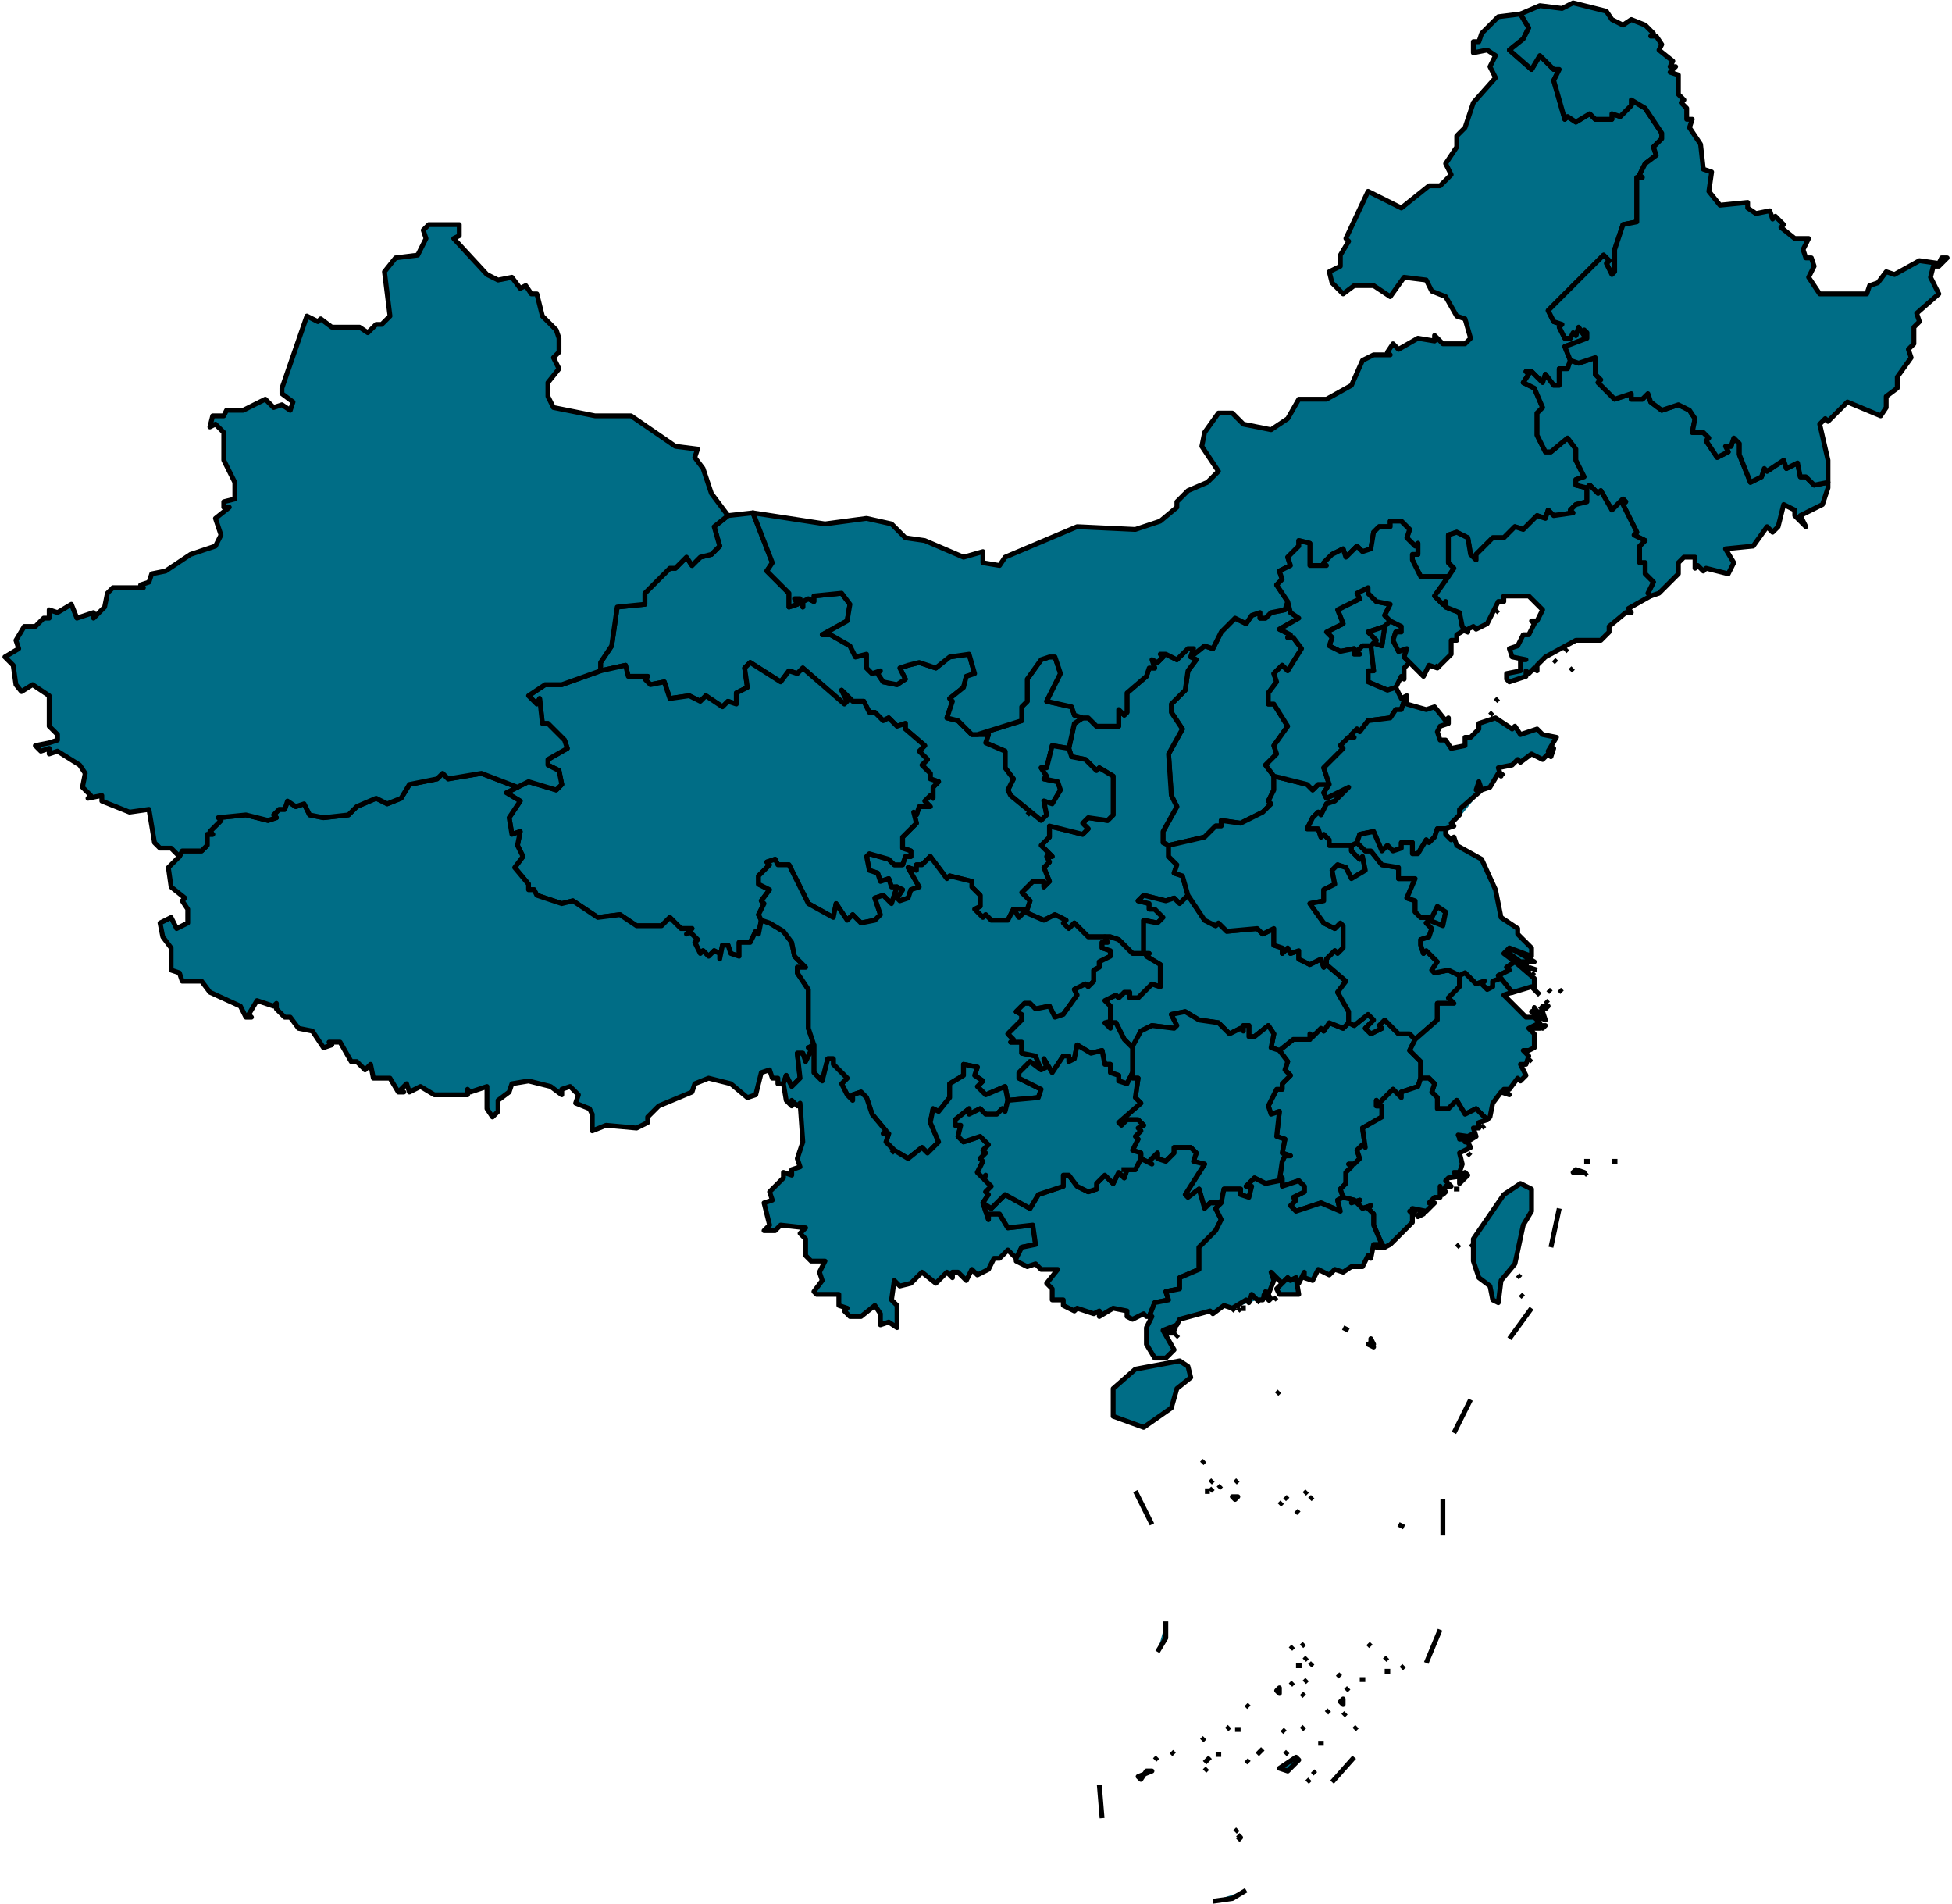
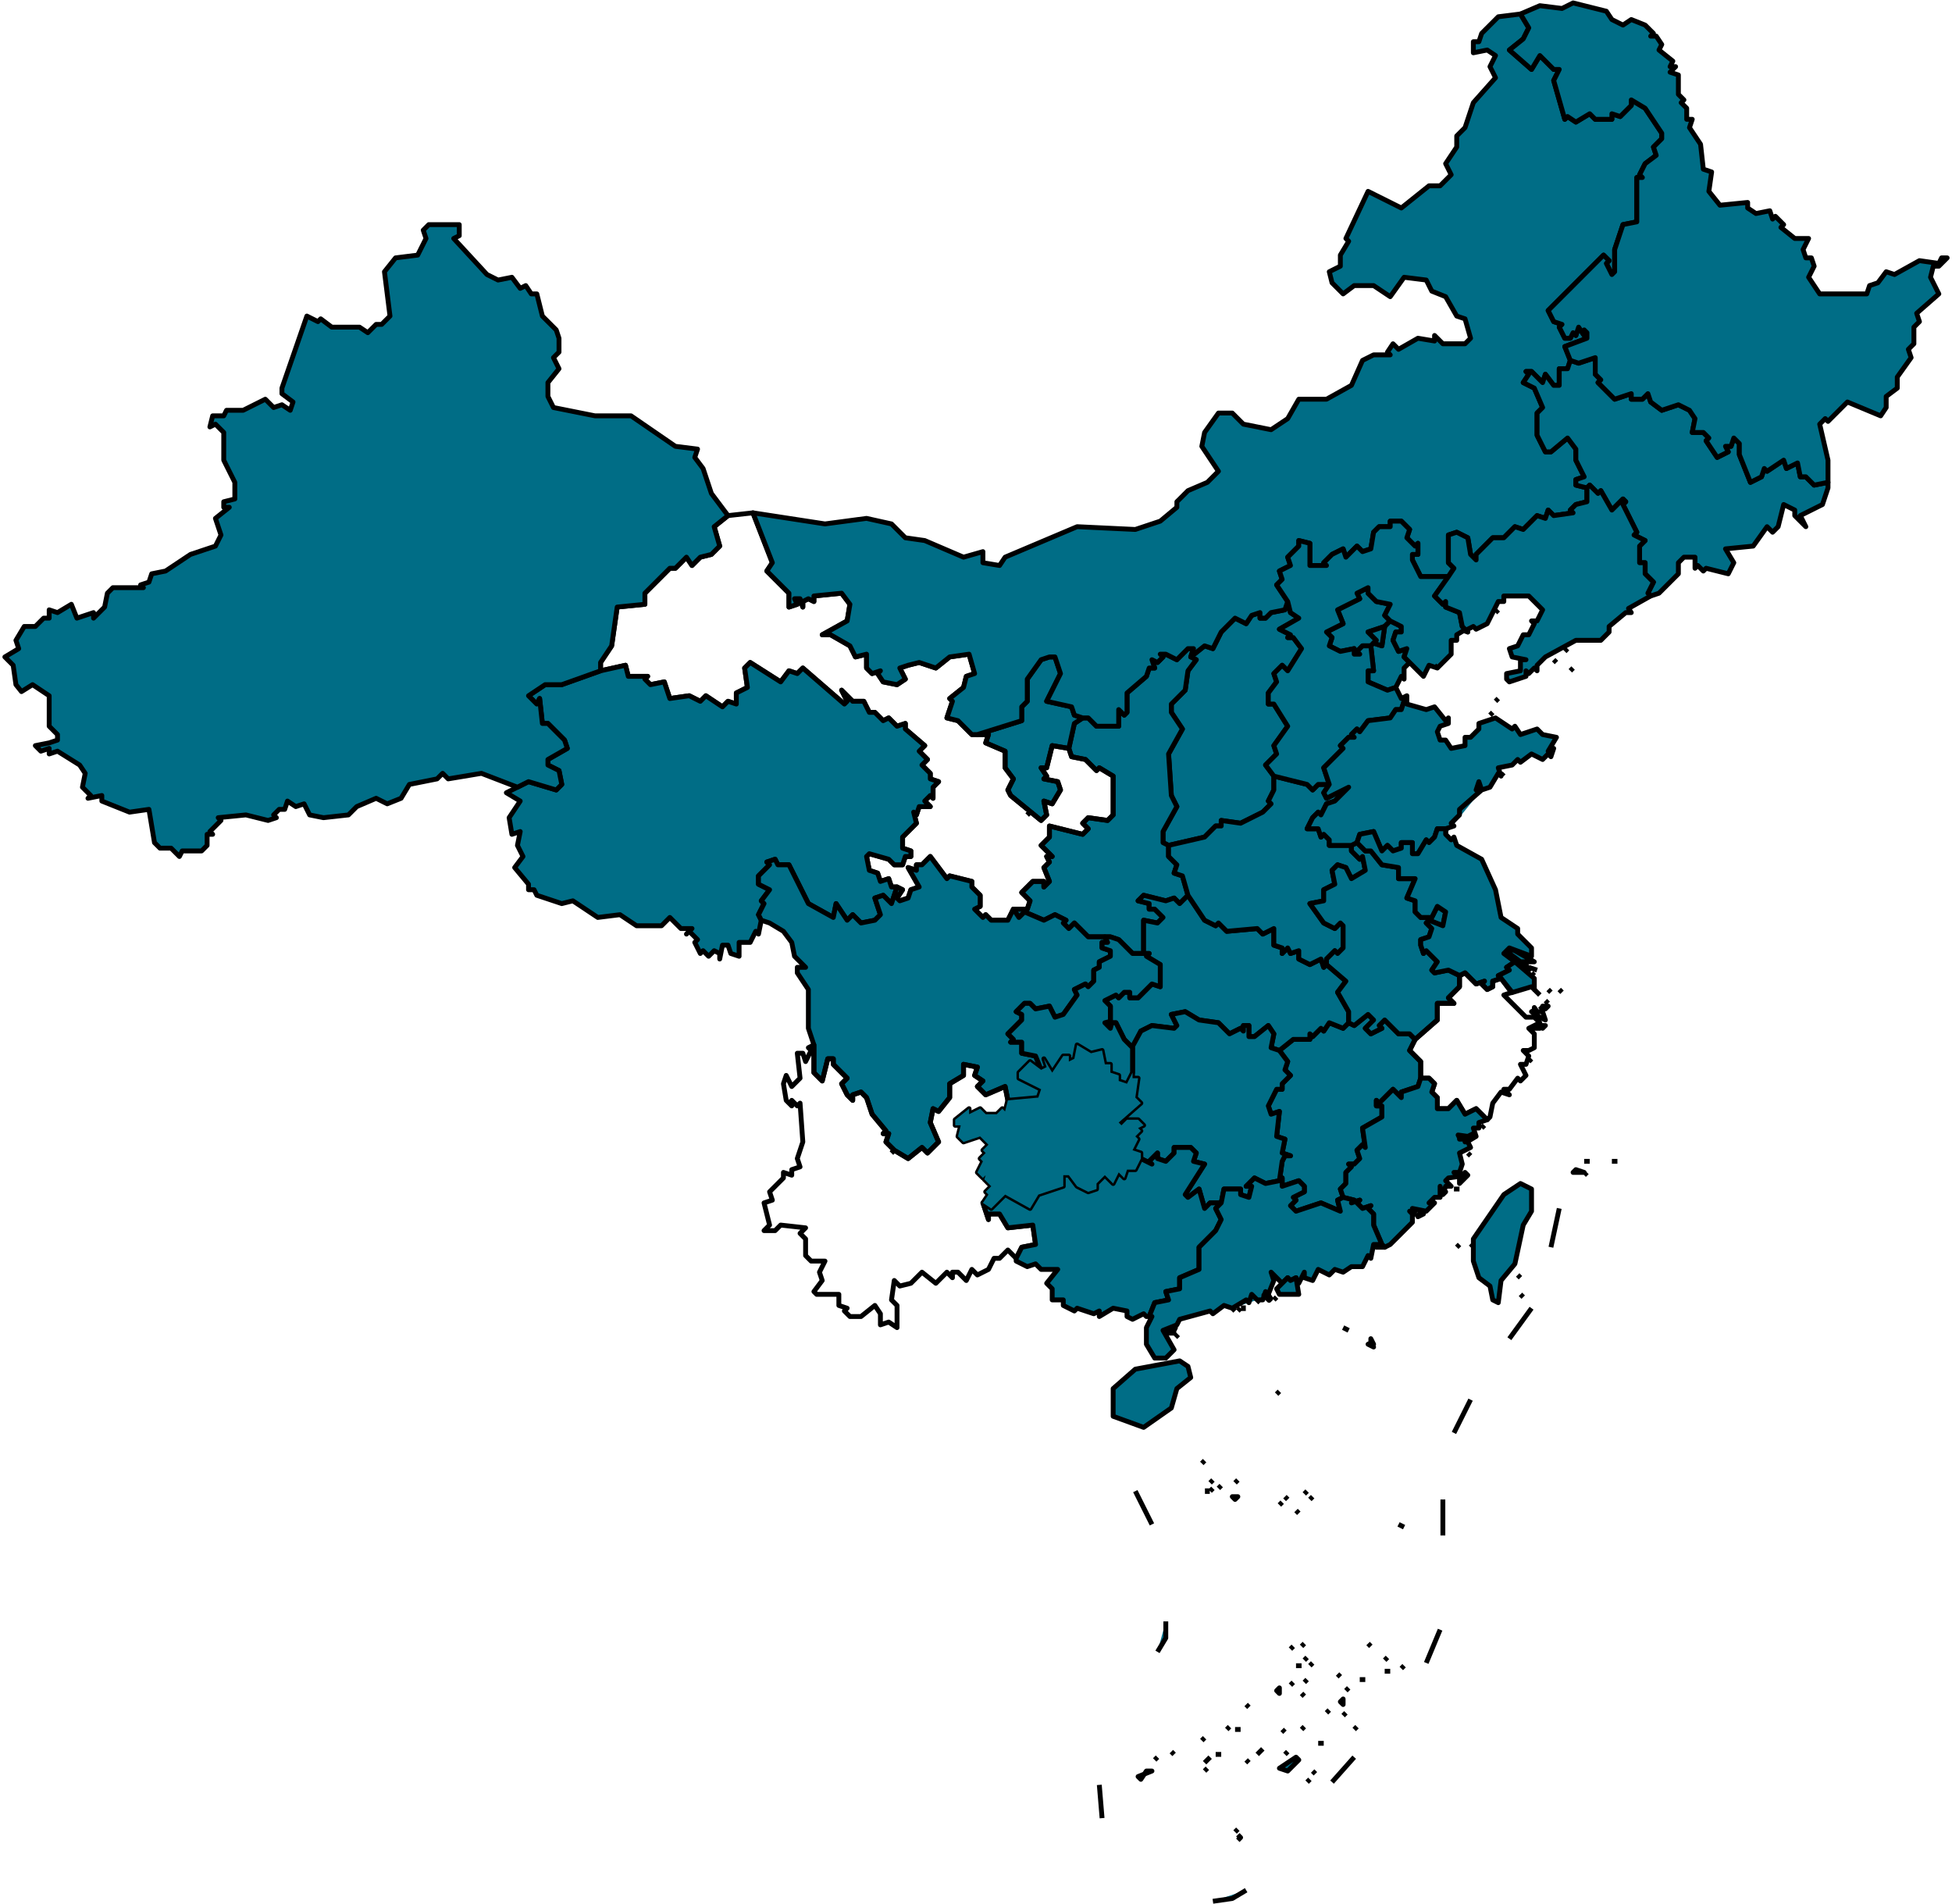
<svg xmlns="http://www.w3.org/2000/svg" width="402" height="392" viewBox="0 0 402 392" fill="none">
  <path d="M239.517 173.495L240.658 174.065L248.076 172.353L250.358 170.071H251.499V168.93L255.494 169.5L260.059 167.218L261.77 165.506L261.2 164.935L262.341 162.653V159.8L260.629 157.518L262.912 155.235L262.341 153.523L265.194 149.529L262.341 144.964H261.2V142.682L262.912 140.399L262.341 138.688L264.053 136.975L265.194 138.117L268.047 133.552L266.335 131.27H265.194L265.764 130.699L263.482 129.558L267.477 127.275L265.764 126.134L265.194 123.851L264.624 125.563L261.77 126.134L260.629 127.275H259.488V126.134L257.776 126.705L256.635 128.416L254.352 127.275L251.499 130.128L249.787 133.552L248.076 132.981L245.223 135.264L246.364 135.835L244.652 138.117L244.082 142.111L241.229 144.964V146.676L243.511 150.1L240.658 155.235L241.229 163.795L242.369 166.077L239.517 171.213V173.495Z" fill="#006D86" stroke="black" stroke-linejoin="round" />
  <path d="M220.686 155.806L220.115 154.094L221.257 148.958L222.968 147.817H224.11L225.821 149.529H230.386V146.105L231.527 147.247L232.098 146.676V142.682L236.092 139.258L236.663 137.546H237.804L237.234 135.835L238.375 136.405L239.516 135.264L238.945 134.693H240.087L242.369 135.835L244.652 133.552H245.792L245.222 135.264L246.363 135.835L244.652 138.117L244.081 142.111L241.228 144.964V146.676L243.51 150.1L240.657 155.235L241.228 163.795L242.369 166.077L239.516 171.212V173.495L240.657 174.065V176.347L242.369 178.06L241.798 179.772L243.51 180.342L244.652 184.337L242.94 186.048L241.798 184.907L240.087 185.477L235.522 184.337L234.38 185.477L236.663 186.048V187.19H237.804L239.516 188.901L238.375 190.042L235.522 189.472V196.32H233.24L230.386 193.466L228.675 192.895H224.11L221.257 190.042L220.115 191.184L218.974 190.042L219.545 189.472L217.262 188.331L214.98 189.472L210.985 187.76L209.844 188.901L208.703 187.19H211.556L212.127 185.477L210.415 183.766L212.697 181.483H214.98V182.625L216.121 181.483L214.98 178.63L216.121 177.489L215.55 176.347H216.692L214.409 174.065L216.121 172.353V170.071L222.968 171.783L224.11 170.642L222.968 169.5L224.11 168.359L228.104 168.93L229.245 167.789V159.8L226.392 158.088L225.821 158.659L223.539 156.376L220.686 155.806Z" fill="#006D86" stroke="black" stroke-linejoin="round" />
  <path d="M211.557 167.789L212.127 167.218L211.557 167.789ZM201.285 151.241L210.415 148.388V145.535L211.557 144.393V139.829L214.409 135.834L216.122 135.264H217.262L218.404 138.688L215.551 144.393L220.687 145.535L221.257 147.247L222.969 147.818L221.257 148.958L220.116 154.094L216.692 153.523L215.551 158.088H214.409L215.551 159.801L214.98 160.371L217.833 160.941L218.404 162.653L216.692 165.506L214.98 164.936L215.551 167.789L214.409 168.93L208.133 163.795L207.562 162.653L208.704 160.371L206.992 158.088V154.665L202.997 152.953L203.568 151.241H201.285Z" fill="#006D86" />
  <path d="M211.557 167.789L212.127 167.218M201.285 151.241L210.415 148.388V145.535L211.557 144.393V139.829L214.409 135.834L216.122 135.264H217.262L218.404 138.688L215.551 144.393L220.687 145.535L221.257 147.247L222.969 147.818L221.257 148.958L220.116 154.094L216.692 153.523L215.551 158.088H214.409L215.551 159.801L214.98 160.371L217.833 160.941L218.404 162.653L216.692 165.506L214.98 164.936L215.551 167.789L214.409 168.93L208.133 163.795L207.562 162.653L208.704 160.371L206.992 158.088V154.665L202.997 152.953L203.568 151.241H201.285Z" stroke="black" stroke-linejoin="round" />
-   <path d="M211.556 167.789L212.127 167.219L211.556 167.789ZM184.737 182.625H183.596L183.025 180.913L181.313 181.484L180.743 179.772L179.031 179.202L178.46 176.349L179.031 175.778L183.025 176.919L184.167 178.06H185.878L186.449 176.349H187.59V175.207L185.878 174.637V172.354L188.732 169.501L188.161 167.219L188.732 167.789L189.302 166.077H191.584L190.443 164.936L191.584 163.795L192.155 164.366V162.083L193.296 160.942L191.584 160.371V159.23L189.872 157.518L191.014 156.377L189.302 154.665L190.443 153.524L186.449 150.1V148.959L184.737 149.529L183.025 147.818L181.884 148.388L180.172 146.677H179.031L177.889 144.394H175.607L173.324 142.112L174.466 144.394L173.895 144.964L165.336 137.547L164.195 138.688L162.483 138.117L160.771 140.399L154.494 136.405L153.353 137.547L153.924 141.541L151.642 142.682V144.964L149.929 144.394L148.788 145.535L145.364 143.253L144.224 144.394L141.941 143.253L137.947 143.824L136.805 140.399L133.952 140.97L132.811 139.829L133.382 139.259H129.387L128.817 136.976L123.682 138.117V136.405L125.964 132.982L127.105 124.993L132.811 124.422V122.14L137.947 117.004H139.088L141.37 114.722L142.512 116.434L144.224 114.722L146.506 114.152L148.218 112.439L147.077 108.445L149.929 106.163L155.065 105.592L159.059 115.864L157.918 117.575L162.483 122.14V124.993L164.195 124.422L163.624 123.282H164.765L165.336 124.993V123.852L166.477 123.282L167.619 123.852V122.711L173.324 122.14L175.037 124.422L174.466 127.847L169.33 130.699H171.042L175.037 132.982L176.178 135.264L178.46 134.694V137.547L179.602 138.688L181.313 138.117L180.743 138.688L181.884 140.399L184.737 140.97L186.449 139.829L185.307 137.547L187.019 136.976L189.302 136.405L192.726 137.547L195.579 135.264L199.573 134.694L200.715 138.688L199.002 139.259L198.432 141.541L195.579 143.824L196.149 144.394L195.008 147.818L197.29 148.388L200.144 151.242H201.284H203.567L202.997 152.953L206.991 154.665V158.089L208.703 160.371L207.562 162.654L208.132 163.795L214.409 168.93L215.55 167.789L214.979 164.936L216.692 165.507L218.403 162.654L217.832 160.942L214.979 160.371L215.55 159.801L214.409 158.089H215.55L216.692 153.524L220.115 154.094L220.686 155.807L223.539 156.377L225.821 158.659L226.392 158.089L229.244 159.801V167.789L228.104 168.93L224.109 168.36L222.968 169.501L224.109 170.642L222.968 171.784L216.121 170.072V172.354L214.409 174.066L216.692 176.349H215.55L216.121 177.489L214.979 178.631L216.121 181.484L214.979 182.625V181.484H212.697L210.414 183.767L212.127 185.478L211.556 187.19H208.703L207.562 189.472H204.138L202.997 188.332L202.426 188.902L200.715 187.19L201.855 186.619V184.337L200.144 182.625V181.484L195.579 180.343L195.008 180.913L191.584 176.349L189.872 178.06H188.732V179.202L187.019 178.631L189.302 182.625L187.59 183.196L187.019 184.907L185.307 185.478L184.737 184.907L185.878 183.196L184.737 182.625Z" fill="#006D86" />
  <path d="M211.556 167.789L212.127 167.219M184.737 182.625H183.596L183.025 180.913L181.313 181.484L180.743 179.772L179.031 179.202L178.46 176.349L179.031 175.778L183.025 176.919L184.167 178.06H185.878L186.449 176.349H187.59V175.207L185.878 174.637V172.354L188.732 169.501L188.161 167.219L188.732 167.789L189.302 166.077H191.584L190.443 164.936L191.584 163.795L192.155 164.366V162.083L193.296 160.942L191.584 160.371V159.23L189.872 157.518L191.014 156.377L189.302 154.665L190.443 153.524L186.449 150.1V148.959L184.737 149.529L183.025 147.818L181.884 148.388L180.172 146.677H179.031L177.889 144.394H175.607L173.324 142.112L174.466 144.394L173.895 144.964L165.336 137.547L164.195 138.688L162.483 138.117L160.771 140.399L154.494 136.405L153.353 137.547L153.924 141.541L151.642 142.682V144.964L149.929 144.394L148.788 145.535L145.364 143.253L144.224 144.394L141.941 143.253L137.947 143.824L136.805 140.399L133.952 140.97L132.811 139.829L133.382 139.259H129.387L128.817 136.976L123.682 138.117V136.405L125.964 132.982L127.105 124.993L132.811 124.422V122.14L137.947 117.004H139.088L141.37 114.722L142.512 116.434L144.224 114.722L146.506 114.152L148.218 112.439L147.077 108.445L149.929 106.163L155.065 105.592L159.059 115.864L157.918 117.575L162.483 122.14V124.993L164.195 124.422L163.624 123.282H164.765L165.336 124.993V123.852L166.477 123.282L167.619 123.852V122.711L173.324 122.14L175.037 124.422L174.466 127.847L169.33 130.699H171.042L175.037 132.982L176.178 135.264L178.46 134.694V137.547L179.602 138.688L181.313 138.117L180.743 138.688L181.884 140.399L184.737 140.97L186.449 139.829L185.307 137.547L187.019 136.976L189.302 136.405L192.726 137.547L195.579 135.264L199.573 134.694L200.714 138.688L199.002 139.259L198.432 141.541L195.579 143.824L196.149 144.394L195.008 147.818L197.29 148.388L200.144 151.242H201.284H203.567L202.997 152.953L206.991 154.665V158.089L208.703 160.371L207.562 162.654L208.132 163.795L214.409 168.93L215.55 167.789L214.979 164.936L216.692 165.507L218.403 162.654L217.832 160.942L214.979 160.371L215.55 159.801L214.409 158.089H215.55L216.692 153.524L220.115 154.094L220.686 155.807L223.539 156.377L225.821 158.659L226.392 158.089L229.244 159.801V167.789L228.104 168.93L224.109 168.36L222.968 169.501L224.109 170.642L222.968 171.784L216.121 170.072V172.354L214.409 174.066L216.692 176.349H215.55L216.121 177.489L214.979 178.631L216.121 181.484L214.979 182.625V181.484H212.697L210.414 183.767L212.127 185.478L211.556 187.19H208.703L207.562 189.472H204.138L202.997 188.332L202.426 188.902L200.714 187.19L201.855 186.619V184.337L200.144 182.625V181.484L195.579 180.343L195.008 180.913L191.584 176.349L189.872 178.06H188.732V179.202L187.019 178.631L189.302 182.625L187.59 183.196L187.019 184.907L185.307 185.478L184.737 184.907L185.878 183.196L184.737 182.625Z" stroke="black" stroke-linejoin="round" />
  <path d="M106.563 162.083L104.28 163.224L107.134 164.935L104.851 168.359L105.422 171.783L107.134 171.213L106.563 174.065L107.705 176.348L105.992 178.63L108.845 182.054V183.195H109.987L110.557 184.337L115.693 186.048L117.975 185.478L123.111 188.901L127.676 188.331L131.1 190.613H136.235L137.947 188.901L140.229 191.184H142.512L141.37 192.325L141.941 191.755L143.653 193.466L143.082 194.037L144.223 196.32L144.794 195.749L145.935 196.89L147.077 195.749L148.218 196.32V197.46L148.788 194.608H149.93L150.5 196.32L152.212 196.89V194.037H154.495L155.636 191.755L156.207 192.325L156.777 189.472L156.207 188.331L157.347 186.048L156.777 185.478L158.489 183.195L156.207 182.054V180.343L158.489 178.06L157.918 177.489L159.63 176.918L160.201 178.06H162.483L166.477 186.048L171.613 188.901L172.184 186.048L174.466 189.472L175.607 188.331L177.319 190.043L180.172 189.472L181.313 188.331L180.172 184.907L181.884 184.337L183.596 186.048L184.737 182.625H183.596L183.025 180.913L181.313 181.483L180.742 179.772L179.031 179.201L178.46 176.348L179.031 175.778L183.025 176.918L184.167 178.06H185.878L186.449 176.348H187.59V175.207L185.878 174.636V172.353L188.731 169.5L188.161 167.218L188.731 167.789L189.302 166.077H191.585L190.443 164.935L191.585 163.795L192.155 164.365V162.083L193.296 160.941L191.585 160.37V159.23L189.872 157.518L191.014 156.376L189.302 154.665L190.443 153.523L186.449 150.1V148.958L184.737 149.529L183.025 147.818L181.884 148.388L180.172 146.676H179.031L177.89 144.393H175.607L173.325 142.111L174.466 144.393L173.895 144.964L165.336 137.546L164.195 138.688L162.483 138.117L160.771 140.399L154.495 136.405L153.353 137.546L153.924 141.54L151.642 142.682V144.964L149.93 144.393L148.788 145.535L145.365 143.253L144.223 144.393L141.941 143.253L137.947 143.823L136.805 140.399L133.952 140.97L132.811 139.829L133.382 139.258H129.387L128.817 136.975L123.682 138.117L115.693 140.97H112.269L108.845 143.253L110.557 144.964L111.128 143.823L111.699 148.958H112.84L116.263 152.382L116.834 154.094L112.84 156.376V157.518L115.122 158.659L115.693 161.512L114.552 162.653L108.845 160.941L106.563 162.083Z" fill="#006D86" stroke="black" stroke-linejoin="round" />
-   <path d="M35.236 195.179L33.525 192.896L32.954 190.043L35.236 188.901L36.378 191.184L38.66 190.043V187.19L37.519 185.478L38.09 184.907L35.236 182.625L34.666 178.631L36.948 176.349L37.519 175.207H41.513L42.654 174.066V171.784H43.796L43.225 171.213L45.508 168.93L44.937 168.36L50.643 167.789L55.208 168.93L56.92 168.36L56.349 167.789L57.49 166.648H58.632L59.202 164.936L60.914 166.077L62.626 165.506L63.767 167.789L66.62 168.36L71.756 167.789L73.468 166.077L77.462 164.365L79.745 165.506L82.598 164.365L84.309 161.512L90.016 160.371L91.157 159.23L92.298 160.371L99.145 159.23L106.563 162.083L104.28 163.224L107.134 164.936L104.851 168.36L105.422 171.784L107.134 171.213L106.563 174.066L107.705 176.349L105.993 178.631L108.845 182.054V183.196H109.987L110.558 184.337L115.693 186.049L117.975 185.478L123.111 188.901L127.676 188.331L131.1 190.614H136.235L137.947 188.901L140.23 191.184H142.512L141.37 192.326L141.941 191.755L143.653 193.466L143.083 194.037L144.224 196.32L144.794 195.749L145.935 196.89L147.077 195.749L148.218 196.32V197.461L148.788 194.608H149.93L150.5 196.32L152.213 196.89V194.037H154.495L155.636 191.755L156.207 192.326L156.777 189.472L158.489 190.043L161.342 191.755L163.054 194.037L163.625 196.89L165.907 199.173H164.195V200.314L166.478 203.738V211.726L167.619 215.15L166.478 215.721L167.048 216.291L165.907 218.574L165.336 216.861H164.195L164.765 221.997L163.054 223.709L161.913 221.426L161.342 223.139H160.201V221.997H159.06L158.489 220.286L156.777 220.856L155.636 225.421L153.924 225.991L150.5 223.139L145.935 221.997L143.083 223.139L142.512 224.851L135.665 227.704L133.382 229.986V231.127L131.1 232.269L124.823 231.698L121.97 232.839V229.415L121.399 228.274L118.546 227.133L119.117 225.421L117.405 223.709L115.693 224.28V225.421L113.41 223.709L108.845 222.568L105.422 223.139L104.851 224.851L102.569 226.562V228.845L101.428 229.986L100.286 228.274V223.709L96.863 224.851L96.292 224.28V225.421H89.445L86.592 223.709L84.309 224.851L83.739 223.139L82.598 224.28L83.168 224.851H82.027L80.315 221.997H76.891L76.32 219.144L75.18 220.286L73.468 218.574H72.326L70.044 214.579H67.761L68.332 215.15L66.62 215.721L64.338 212.297L61.485 211.726L59.773 209.444H58.632L56.92 207.732V206.591L56.349 207.161L52.925 206.02L51.214 208.873L51.784 209.444H50.643L49.502 207.161L43.225 204.309L41.513 202.026H37.519L36.948 200.314L35.236 199.744V195.179Z" fill="#006D86" stroke="black" stroke-linejoin="round" />
  <path d="M2.712 136.976L3.282 140.97L4.424 142.397L6.706 140.97L10.13 143.253V149.529L11.842 151.242V152.382L10.13 152.953L7.277 153.524L8.418 154.665L10.13 154.094V155.236L11.842 154.665L16.407 157.518L17.548 159.23L16.977 162.083L18.689 163.795L18.118 164.365L20.971 163.795V164.936L26.678 167.219L30.672 166.648L31.813 173.495L32.954 174.637H35.237L36.949 176.349L37.519 175.207H41.514L42.655 174.066V171.784H43.796L43.225 171.213L45.508 168.93L44.937 168.36L50.643 167.789L55.208 168.93L56.92 168.36L56.349 167.789L57.491 166.648H58.632L59.203 164.936L60.914 166.077L62.626 165.507L63.767 167.789L66.621 168.36L71.756 167.789L73.468 166.077L77.462 164.365L79.745 165.507L82.598 164.365L84.309 161.512L90.016 160.371L91.157 159.23L92.298 160.371L99.146 159.23L106.564 162.083L108.846 160.942L114.552 162.654L115.694 161.512L115.123 158.659L112.84 157.518V156.377L116.834 154.094L116.264 152.382L112.84 148.959H111.699L111.129 143.824L110.558 144.964L108.846 143.253L112.269 140.97H115.694L123.682 138.117V136.405L125.964 132.982L127.106 124.993L132.811 124.422V122.14L137.947 117.004H139.089L141.371 114.722L142.512 116.434L144.224 114.722L146.506 114.152L148.219 112.439L147.077 108.445L149.93 106.163L146.506 101.598L144.794 96.462L143.083 94.18L143.654 92.468L139.089 91.897L129.959 85.621H122.541L113.981 83.909L112.84 81.627V78.774L115.123 75.92L113.981 73.638L115.123 72.497V69.644L114.552 67.932L111.699 65.079L110.558 60.514H109.416L108.275 58.802L107.134 59.373L105.422 57.09L102.569 57.661L100.286 56.52L93.439 49.102L94.581 48.531V46.248H88.304L87.163 47.39L87.734 49.102L86.021 52.525L81.456 53.096L79.174 55.949L80.315 65.079L78.604 66.791H77.462L75.75 68.502L74.039 67.361H68.332L66.05 65.649L65.479 66.22L63.197 65.079L58.061 79.915V81.056L60.344 82.768L59.773 84.48L58.061 83.339L56.349 83.909L54.638 82.197L50.073 84.48H46.649L46.078 85.621H43.796L43.225 87.903L44.367 87.333L46.078 89.044V94.751L48.361 99.316V102.739L46.078 103.31V104.451H47.22L44.367 106.734L45.508 110.157L44.367 112.439L39.231 114.152L34.096 117.575L31.242 118.146L30.672 119.858L28.96 120.428L29.531 120.999H23.254L22.113 122.14L21.542 124.993L19.26 127.276V126.134L15.836 127.276L14.695 124.422L11.842 126.134L10.13 125.564V127.276H8.989L7.277 128.987H4.994L3.282 131.841L3.853 133.552L1 135.264L2.712 136.976Z" fill="#006D86" stroke="black" stroke-linejoin="round" />
  <path d="M169.901 107.874L155.065 105.592L159.06 115.862L157.918 117.575L162.483 122.14V124.992L164.195 124.422L163.625 123.281H164.765L165.336 124.992V123.851L166.478 123.281L167.619 123.851V122.71L173.325 122.14L175.037 124.422L174.466 127.846L169.33 130.699H171.043L175.037 132.981L176.178 135.264L178.46 134.693V137.546L179.602 138.687L181.313 138.117L180.743 138.687L181.884 140.399L184.738 140.97L186.449 139.829L185.308 137.546L187.02 136.975L189.302 136.405L192.726 137.546L195.579 135.264L199.573 134.693L200.715 138.687L199.003 139.258L198.432 141.54L195.579 143.823L196.15 144.393L195.008 147.817L197.29 148.387L200.144 151.241H201.285L210.415 148.387V145.535L211.556 144.393V139.829L214.409 135.835L216.121 135.264H217.263L218.403 138.687L215.55 144.393L220.686 145.535L221.257 147.247L222.968 147.817H224.11L225.821 149.529H230.386V146.105L231.528 147.247L232.098 146.676V142.682L236.093 139.258L236.663 137.546H237.804L237.234 135.835L238.375 136.405L239.516 135.264L238.945 134.693H240.087L242.369 135.835L244.652 133.552H245.793L245.223 135.264L248.075 132.981L249.787 133.552L251.499 130.128L254.352 127.275L256.635 128.416L257.775 126.705L259.488 126.134V127.275H260.629L261.77 126.134L264.623 125.563L265.194 123.851L262.911 120.427L264.053 119.287L263.482 117.575L265.765 116.433L265.194 114.722L267.476 112.439V111.298L269.759 111.868V116.433H273.183L272.612 115.862L274.323 114.151L276.606 113.01L277.177 114.722L279.459 112.439L280.6 113.58L282.312 113.01L282.883 109.586L284.024 108.445H286.306V107.304H288.589L290.3 109.015L289.73 110.727L291.442 112.439L292.013 111.868V114.151H290.871V115.292L292.583 118.716H298.289L299.43 117.004L298.289 115.862V110.157L300.001 109.586L302.283 110.727L302.854 114.151L303.995 115.292V114.151L307.419 110.727H309.702L311.984 108.445L313.696 109.015L316.549 106.162L318.26 106.733L318.831 105.021L319.973 106.162L323.967 105.592L323.396 105.021L324.538 103.88L326.82 103.31V100.456L324.538 99.885V98.745L326.25 98.174L324.538 94.75V92.468L322.825 90.185L319.402 93.038H318.26L316.549 89.615V85.05L317.69 83.908L315.978 79.914L313.696 78.773L314.837 77.061L314.266 76.49H315.408L317.69 78.773L318.26 77.061L319.973 79.344H321.114V75.92H322.825L323.396 74.208L322.255 71.355L326.82 69.643V68.502L326.25 67.931V69.073L325.108 67.361L324.538 69.073L323.967 68.502L323.396 69.643H322.255L321.114 67.361L321.685 66.79L319.973 66.219L318.831 63.937L330.244 52.525L331.385 53.666L330.814 54.236L331.955 56.519L332.526 55.948V51.383L334.238 46.248L337.091 45.677V36.547H338.233L337.662 35.977L338.803 33.694L341.085 31.983L340.515 30.271L342.227 28.559V27.418L338.803 22.282L335.95 20.57V21.712L333.668 23.994L331.955 23.423V24.565H328.532L327.39 23.423L324.538 25.135L322.825 23.994L322.255 24.565L319.973 16.576L321.114 14.294H319.973L317.12 11.441L315.408 14.294L310.843 10.299L313.696 8.017L314.837 5.734L313.125 2.881L308.56 3.452L305.137 6.876L304.566 8.587H303.425V10.87L306.278 10.299L307.99 11.441L306.848 13.723L307.99 16.006L303.425 21.141L301.713 26.276L300.001 27.988V30.271L297.719 33.694L298.86 35.977L296.578 38.259H294.295L288.589 42.824L281.742 39.401L277.177 49.101L277.748 49.672L276.035 52.525V54.807L273.753 55.948L274.323 58.231L276.606 60.513L278.888 58.801H282.883L286.306 61.084L289.16 57.09L293.725 57.66L294.865 59.943L297.719 61.084L300.001 65.078L301.713 65.649L302.854 69.643L301.713 70.784H297.148L295.436 69.073V70.214L292.013 69.643L288.018 71.925L286.877 70.784L285.736 72.496L286.306 73.067H282.883L280.6 74.208L278.318 79.344L273.183 82.197H267.476L265.194 86.191L261.77 88.473L256.064 87.332L253.781 85.05H250.928L248.075 89.044L247.505 91.897L250.928 97.032L248.646 99.315L244.652 101.027L242.369 103.31V104.45L238.945 107.304L233.81 109.015L221.827 108.445L206.991 114.722L205.85 116.433L202.426 115.862V113.58L198.432 114.722L190.443 111.298L186.449 110.727L183.596 107.874L178.46 106.733L169.901 107.874Z" fill="#006D86" stroke="black" stroke-linejoin="round" />
  <path d="M373.612 99.886L376.464 99.316V100.456L375.323 103.88L370.758 106.163L371.899 108.445L369.617 106.163V105.021L367.334 103.88L366.194 108.445L365.052 109.586L363.911 108.445L361.058 112.439L355.352 113.01L357.064 115.863L355.922 118.146L351.357 117.004L350.787 117.575L349.646 116.433L349.075 117.004V114.722H346.792L345.652 115.863V118.146L341.657 122.14L339.945 122.711L339.374 122.14L340.516 119.858L338.804 118.146V115.863H337.663V112.439L338.804 111.298L336.522 110.157L337.092 109.586L334.239 103.88L334.809 103.31L334.239 102.739L331.957 105.021L329.674 101.027L329.104 101.598L327.392 99.886L326.821 100.456L324.539 99.886V98.745L326.25 98.174L324.539 94.751V92.468L322.827 90.186L319.403 93.038H318.262L316.55 89.615V85.05L317.692 83.908L315.979 79.914L313.697 78.773L314.838 77.061L314.267 76.491H315.409L317.692 78.773L318.262 77.061L319.974 79.344H321.115V75.92H322.827L323.397 74.208L325.109 74.779L328.533 73.638V77.061L329.674 78.203L329.104 78.773L332.527 82.197L335.951 81.056V82.197H338.233L339.374 81.056L339.945 82.768L342.227 84.479L345.652 83.338L347.934 84.479L349.075 86.191L348.504 89.044H350.787L351.928 90.186L351.357 90.756L353.64 94.18L355.922 93.038L355.352 91.897H356.493L357.064 90.186L358.205 91.327V93.609L360.487 99.316L362.769 98.174L363.34 96.462L363.911 97.033L367.334 94.751L367.905 96.462L370.188 95.321L370.758 98.174H371.899L373.612 99.886Z" fill="#006D86" stroke="black" stroke-linejoin="round" />
  <path d="M317.121 1.17L313.127 2.882L314.838 5.735L313.697 8.017L310.844 10.3L315.409 14.294L317.121 11.441L319.974 14.294H321.115L319.974 16.576L322.256 24.565L322.827 23.994L324.539 25.136L327.392 23.424L328.533 24.565H331.957V23.424L333.669 23.994L335.951 21.712V20.571L338.804 22.282L342.228 27.418V28.559L340.516 30.271L341.087 31.983L338.804 33.695L337.663 35.977L338.233 36.548H337.092V45.678L334.239 46.248L332.527 51.384V55.949L331.957 56.519L330.815 54.237L331.386 53.666L330.244 52.525L318.832 63.937L319.974 66.22L321.686 66.79L321.115 67.361L322.256 69.643H323.397L323.968 68.502L324.539 69.073L325.109 67.361L326.25 69.073V67.931L326.821 68.502V69.643L322.256 71.355L323.397 74.208L325.109 74.779L328.533 73.638V77.061L329.674 78.203L329.104 78.773L332.527 82.197L335.951 81.055V82.197H338.233L339.374 81.055L339.945 82.768L342.228 84.479L345.652 83.338L347.934 84.479L349.075 86.191L348.504 89.044H350.787L351.928 90.186L351.357 90.756L353.64 94.18L355.922 93.038L355.352 91.897H356.493L357.064 90.186L358.205 91.327V93.609L360.487 99.316L362.769 98.174L363.34 96.462L363.911 97.033L367.334 94.751L367.905 96.462L370.188 95.321L370.758 98.174H371.899L373.612 99.886L376.464 99.316V94.751L374.752 87.333L375.894 86.191L376.464 86.762L380.459 82.768L387.306 85.621L388.447 83.908V81.626L390.729 79.914V77.632L393.583 73.638L393.012 71.926L394.154 70.785V67.361L395.294 66.22L394.724 64.508L399.289 60.514L397.577 57.09L398.148 54.807H399.289L401.001 53.096H399.859L399.289 54.237L395.294 53.666L390.159 56.519L388.447 55.949L386.735 58.231L385.024 58.802L384.453 60.514H374.752L372.47 57.09L373.612 54.807L373.041 53.096H371.899L371.329 51.384L372.47 49.101H369.617L366.764 46.819L367.334 46.248L365.623 44.536L365.052 45.107L364.482 43.395L361.629 43.966L359.917 42.825V41.683L354.211 42.254L351.928 39.401L352.499 35.407L350.787 34.836L350.217 29.7L347.934 26.277L348.504 24.565H347.363V22.282L346.222 21.141L346.792 20.571L345.652 19.429V15.435L343.939 14.864L345.081 13.723H343.939L344.51 12.582L341.657 10.3L342.228 9.158L341.087 7.446H339.945L340.516 6.876L338.804 5.164L335.951 4.023L334.239 5.164L331.957 4.023L330.815 2.311L323.968 0.599L321.686 1.74L317.121 1.17Z" fill="#006D86" stroke="black" stroke-linejoin="round" />
  <path d="M184.167 236.833L187.02 238.545L189.873 236.263L191.014 237.403L193.296 235.121L191.585 231.127L192.156 228.274L193.296 228.844L195.579 225.991V223.138L198.432 221.426V219.144L201.285 219.715L200.715 221.426L202.426 222.568L201.285 223.709L202.997 225.421L206.991 223.709L207.562 226.562L213.838 225.991L214.409 224.28L209.844 221.997V220.856L212.127 218.573L214.409 220.286L213.268 217.432L210.415 216.861V214.579H208.133L208.703 214.008L207.562 212.867L210.415 210.014V208.873L209.273 208.303L210.986 206.591H212.127L213.268 207.732L216.121 207.161L217.262 209.443L218.974 208.873L221.827 204.878L221.256 203.738L223.539 202.596L224.11 203.167L225.251 202.026V199.743L226.392 199.173V198.031L228.675 196.89V195.749L226.963 195.178V194.037H228.104L227.533 192.896H224.11L221.256 190.043L220.116 191.184L218.974 190.043L219.545 189.472L217.262 188.331L214.98 189.472L210.986 187.761L209.844 188.901L208.703 187.19L207.562 189.472H204.138L202.997 188.331L202.426 188.901L200.715 187.19L201.856 186.619V184.337L200.144 182.625V181.483L195.579 180.343L195.008 180.913L191.585 176.348L189.873 178.06H188.732V179.201L187.02 178.631L189.302 182.625L187.591 183.196L187.02 184.907L185.308 185.478L184.737 184.907L185.878 183.196L184.737 182.625L183.596 186.048L181.884 184.337L180.173 184.907L181.313 188.331L180.173 189.472L177.319 190.043L175.608 188.331L174.466 189.472L172.184 186.048L171.613 188.901L166.478 186.048L162.483 178.06H160.201L159.631 176.918L157.918 177.489L158.489 178.06L156.207 180.343V182.054L158.489 183.196L156.777 185.478L157.348 186.048L156.207 188.331L156.777 189.472L158.489 190.043L161.342 191.755L163.054 194.037L163.625 196.89L165.907 199.173H164.196V200.314L166.478 203.738V211.726L167.619 215.15V220.856L169.331 222.568L170.472 218.003H171.613V219.144L174.466 221.997L173.325 223.138L174.466 225.421L175.608 226.562V225.421L177.319 224.85L178.461 225.991L179.602 229.415L182.455 232.839L181.884 233.409H183.026L182.455 235.121L184.167 236.833ZM184.167 236.833L183.596 237.403L184.167 236.833Z" fill="#006D86" />
  <path d="M184.167 236.833L187.02 238.545L189.873 236.263L191.014 237.403L193.296 235.121L191.585 231.127L192.156 228.274L193.296 228.844L195.579 225.991V223.138L198.432 221.426V219.144L201.285 219.715L200.715 221.426L202.426 222.568L201.285 223.709L202.997 225.421L206.991 223.709L207.562 226.562L213.838 225.991L214.409 224.28L209.844 221.997V220.856L212.127 218.573L214.409 220.286L213.268 217.432L210.415 216.861V214.579H208.133L208.703 214.008L207.562 212.867L210.415 210.014V208.873L209.273 208.303L210.986 206.591H212.127L213.268 207.732L216.121 207.161L217.262 209.443L218.974 208.873L221.827 204.878L221.256 203.738L223.539 202.596L224.11 203.167L225.251 202.026V199.743L226.392 199.173V198.031L228.675 196.89V195.749L226.963 195.178V194.037H228.104L227.533 192.896H224.11L221.256 190.043L220.116 191.184L218.974 190.043L219.545 189.472L217.262 188.331L214.98 189.472L210.986 187.761L209.844 188.901L208.703 187.19L207.562 189.472H204.138L202.997 188.331L202.426 188.901L200.715 187.19L201.856 186.619V184.337L200.144 182.625V181.483L195.579 180.343L195.008 180.913L191.585 176.348L189.873 178.06H188.732V179.201L187.02 178.631L189.302 182.625L187.591 183.196L187.02 184.907L185.308 185.478L184.737 184.907L185.878 183.196L184.737 182.625L183.596 186.048L181.884 184.337L180.173 184.907L181.313 188.331L180.173 189.472L177.319 190.043L175.608 188.331L174.466 189.472L172.184 186.048L171.613 188.901L166.478 186.048L162.483 178.06H160.201L159.631 176.918L157.918 177.489L158.489 178.06L156.207 180.343V182.054L158.489 183.196L156.777 185.478L157.348 186.048L156.207 188.331L156.777 189.472L158.489 190.043L161.342 191.755L163.054 194.037L163.625 196.89L165.907 199.173H164.196V200.314L166.478 203.738V211.726L167.619 215.15V220.856L169.331 222.568L170.472 218.003H171.613V219.144L174.466 221.997L173.325 223.138L174.466 225.421L175.608 226.562V225.421L177.319 224.85L178.461 225.991L179.602 229.415L182.455 232.839L181.884 233.409H183.026L182.455 235.121L184.167 236.833ZM184.167 236.833L183.596 237.403" stroke="black" stroke-linejoin="round" />
  <path d="M276.607 211.726L277.748 210.585L278.889 211.155L281.742 208.873L282.883 210.014L281.172 211.726L282.312 212.867L284.595 211.726L284.024 211.155L285.166 210.014L288.019 212.867H290.301L291.442 214.008L290.301 216.291L292.584 218.573V221.997L292.013 223.709L288.589 224.85V225.991L286.877 224.28L284.024 227.133L283.454 226.562V227.703H284.595V229.985L280.601 232.268L281.172 236.263L280.601 235.692L279.459 236.833L280.03 238.545L278.889 239.686H277.748L278.318 240.257L277.177 241.398V243.68L276.036 244.822L276.607 246.533L275.465 247.104L276.036 249.386L272.042 247.675L266.906 249.386L265.765 248.245L266.906 247.104L266.335 246.533L268.618 245.392V244.251L267.477 243.11L264.053 244.251V242.539L263.482 243.11L264.053 239.115L264.624 237.974H265.765L264.053 237.403L264.624 234.55L262.912 233.98L263.482 228.845L261.771 229.415L261.2 227.703L262.912 224.28H264.053V223.138L265.765 221.426L264.624 220.285L265.194 218.573L263.482 216.291L266.335 214.008H269.759V212.867L270.329 213.438L272.042 211.726L272.612 212.297L273.754 210.585L276.607 211.726Z" fill="#006D86" stroke="black" stroke-linejoin="round" />
  <path d="M236.663 196.32H235.522V189.472L238.375 190.043L239.516 188.902L237.804 187.19H236.663V186.049L234.38 185.478L235.522 184.337L240.087 185.478L241.798 184.907L242.94 186.049L244.652 184.337L248.075 189.472L250.357 190.614L250.928 190.043L252.64 191.755L258.917 191.185L260.058 192.326L262.34 191.185V194.608L264.052 195.179V196.32L265.194 195.179L265.765 196.32L267.476 195.75V197.461L269.759 198.602L272.041 197.461L272.612 199.173L273.182 198.602L277.177 202.026L275.465 204.309L277.747 208.303V210.585L276.606 211.727L273.753 210.585L272.612 212.297L272.041 211.727L270.329 213.438L269.759 212.867V214.009H266.335L263.482 216.292L261.77 215.721L262.34 212.867L261.2 211.156L258.346 213.438H257.205V211.156H256.064V212.297L255.493 211.727L253.211 212.867L250.928 210.585L246.934 210.015L244.081 208.303L241.228 208.873L242.369 211.156L241.798 211.727L237.234 211.156L234.951 212.297L233.24 215.721L231.527 214.009L229.815 210.585H228.96L228.675 211.727L227.533 210.585L228.675 210.3V207.162L227.533 206.02L229.815 204.879L230.386 205.45L231.527 204.309H232.669V205.45H234.38L237.234 202.597L238.945 203.167V198.602L236.092 196.89L236.663 196.32Z" fill="#006D86" stroke="black" stroke-linejoin="round" />
  <path d="M244.082 208.303L246.935 210.014L250.929 210.585L253.211 212.867L255.494 211.726L256.065 212.297V211.156H257.205V213.438H258.347L261.2 211.156L262.341 212.867L261.77 215.721L263.482 216.291L265.195 218.573L264.624 220.286L265.765 221.426L264.053 223.138V224.28H262.912L261.2 227.703L261.77 229.415L263.482 228.844L262.912 233.98L264.624 234.551L264.053 237.403L265.765 237.974H264.624L264.053 239.116L263.482 243.11L260.63 243.681L258.347 242.539L256.635 244.251H257.776L257.205 246.533L255.494 245.963V244.822H252.07L251.5 247.675H249.217L248.076 248.816L246.935 244.822L244.652 246.533L244.082 245.963L248.076 239.686L245.793 239.116L246.364 237.403L245.222 236.263H241.799V237.403L240.087 239.116L238.375 238.545V237.403L236.664 239.116L237.234 239.686L234.952 238.545V237.403L233.24 236.833L234.381 234.551L233.81 233.98L234.952 232.839L234.381 232.268L235.522 231.698L234.381 230.556H232.099L230.957 231.698L230.387 231.127L234.952 227.133L233.81 225.991L234.381 221.997H233.24V220.856V215.435L234.952 212.297L237.234 211.156L241.799 211.726L242.37 211.156L241.228 208.873L244.082 208.303Z" fill="#006D86" stroke="black" stroke-linejoin="round" />
  <path d="M224.681 216.861L226.963 216.291L227.534 219.144H228.675V220.856L230.387 221.426V222.568L232.099 223.138L233.24 220.856V215.721L231.528 214.008L229.816 210.585H228.96L228.675 211.726L227.534 210.585L228.675 210.3V207.161L227.534 206.02L229.816 204.878L230.387 205.449L231.528 204.308H232.67V205.449H234.381L237.235 202.596L238.946 203.167V198.602L236.093 196.89L236.664 196.32H233.24L230.387 193.466L228.675 192.896H227.534L228.105 194.037H226.963V195.178L228.675 195.749V196.89L226.392 198.031V199.173L225.252 199.743V202.026L224.11 203.167L223.54 202.596L221.257 203.738L221.827 204.878L218.975 208.873L217.262 209.443L216.122 207.161L213.268 207.732L212.127 206.591H210.986L209.274 208.303L210.415 208.873V210.014L207.562 212.867L208.704 214.008L208.133 214.579H210.415V216.861L213.268 217.432L214.41 220.286L215.551 219.715L214.98 218.003L216.692 220.856L218.975 217.432H220.116V218.573L221.257 218.003L221.827 215.15L224.681 216.861Z" fill="#006D86" stroke="black" stroke-linejoin="round" />
  <path d="M240.658 176.347V174.065L248.076 172.353L250.358 170.071H251.5V168.93L255.494 169.5L260.059 167.218L261.771 165.506L261.2 164.935L262.341 162.653V159.8L269.189 161.512L270.33 162.653L271.471 161.512H273.754L272.612 163.224L273.183 164.365L277.748 162.082L274.895 164.935L273.183 165.506L272.042 167.789L271.471 167.218L270.33 168.359L269.189 170.642H271.471L272.042 172.353L272.612 171.783L273.754 172.924V174.065H278.318V175.207L280.03 176.918L280.601 176.347L281.172 179.201L278.318 180.912L277.178 178.63L275.465 178.06L274.324 179.201L274.895 182.054L272.612 183.195V185.477L269.76 186.048L272.612 190.042L274.895 191.184L276.036 190.042L276.607 190.613V195.178L275.465 196.32L274.895 195.749L273.183 197.46V198.602L272.612 199.172L272.042 197.46L269.76 198.602L267.477 197.46V195.749L265.765 196.32L265.195 195.178L264.053 196.32V195.178L262.341 194.607V191.184L260.059 192.325L258.918 191.184L252.641 191.755L250.929 190.042L250.358 190.613L248.076 189.472L244.652 184.337L243.511 180.342L241.799 179.772L242.37 178.06L240.658 176.347Z" fill="#006D86" stroke="black" stroke-linejoin="round" />
  <path d="M278.318 175.207V174.065L279.459 173.495L281.172 175.207H282.312L284.595 178.06L288.019 178.63V180.912H291.442L289.731 184.907L291.442 185.477V187.76L292.584 188.901H294.866L296.007 186.619L297.72 187.76L297.149 190.613L294.295 189.472L293.725 190.042L294.866 191.184L294.295 192.895L292.584 193.466V194.607L293.155 196.32L293.725 195.749L296.007 198.031L294.866 199.743L295.437 200.314L298.289 199.743L300.572 200.884V203.167L298.289 205.449L299.431 206.59H296.007V210.014L291.442 214.008L290.301 212.867H288.019L285.166 210.014L284.025 211.155L284.595 211.726L282.312 212.867L281.172 211.726L282.883 210.014L281.742 208.872L278.889 211.155L277.747 210.585V208.302L275.465 204.308L277.177 202.025L273.183 198.602V197.46L274.895 195.749L275.465 196.32L276.607 195.178V190.613L276.036 190.042L274.895 191.184L272.612 190.042L269.759 186.048L272.612 185.477V183.195L274.895 182.054L274.324 179.201L275.465 178.06L277.177 178.63L278.318 180.912L281.172 179.201L280.601 176.348L280.03 176.918L278.318 175.207Z" fill="#006D86" stroke="black" stroke-linejoin="round" />
-   <path d="M184.167 236.833L187.02 238.545L189.873 236.263L191.014 237.403L193.297 235.121L191.585 231.127L192.156 228.274L193.297 228.844L195.579 225.991V223.138L198.432 221.426V219.144L201.286 219.715L200.715 221.426L202.426 222.568L201.286 223.709L202.997 225.421L206.991 223.709L207.562 226.562L206.991 228.844L206.421 228.274L205.28 229.415H202.997L201.856 228.274L199.573 229.415V228.274L196.721 230.556V231.698H197.861L197.291 233.98L198.432 235.121L201.856 233.98L203.568 235.692L202.426 236.833L202.997 237.403L201.856 238.545L202.426 239.116L201.286 241.398L202.426 242.539L202.997 241.968L202.712 242.825L204.138 244.251L202.997 245.392L203.568 245.963L202.426 247.675L203.568 251.098V249.957H205.85L207.562 252.811L212.698 252.24L213.268 256.234L210.415 256.805L209.274 259.087L207.562 257.375L205.85 259.087H204.709L203.568 261.369L201.286 262.511L200.144 261.369L199.003 263.652L197.291 261.94H196.15V263.081L195.008 261.94L192.726 264.223L189.873 261.94L187.591 264.223L185.308 264.793L184.167 263.652L183.596 267.646L184.738 268.788V273.352L183.026 272.211L181.314 272.782V270.499L180.173 268.788L177.32 271.07H175.037L173.896 269.928L174.466 269.358L172.755 268.788V266.505H168.19L167.619 265.934L169.331 263.652L168.761 261.94L169.901 259.658H167.048L165.907 258.516V255.093L164.766 253.951L165.907 252.811L160.772 252.24L159.631 253.381H157.348L158.489 252.24L157.348 247.675L159.06 247.104L158.489 245.392L161.342 242.539V241.398L163.054 241.968V240.828L164.766 240.257L164.196 238.545L165.336 235.121L164.766 227.133L164.196 227.703L163.054 226.562V227.703L161.913 226.562L161.342 223.138L161.913 221.426L163.054 223.709L164.766 221.997L164.196 216.861H165.336L165.907 218.573L167.048 216.291L166.478 215.721L167.619 215.15V220.856L169.331 222.568L170.472 218.003H171.613V219.144L174.466 221.997L173.325 223.138L174.466 225.421L175.608 226.562V225.421L177.32 224.85L178.461 225.991L179.602 229.415L182.455 232.839L181.884 233.409H183.026L182.455 235.121L184.167 236.833ZM184.167 236.833L183.596 237.403L184.167 236.833Z" fill="#006D86" />
  <path d="M184.167 236.833L187.02 238.545L189.873 236.263L191.014 237.403L193.297 235.121L191.585 231.127L192.156 228.274L193.297 228.844L195.579 225.991V223.138L198.432 221.426V219.144L201.286 219.715L200.715 221.426L202.426 222.568L201.286 223.709L202.997 225.421L206.991 223.709L207.562 226.562L206.991 228.844L206.421 228.274L205.28 229.415H202.997L201.856 228.274L199.573 229.415V228.274L196.721 230.556V231.698H197.861L197.291 233.98L198.432 235.121L201.856 233.98L203.568 235.692L202.426 236.833L202.997 237.403L201.856 238.545L202.426 239.116L201.286 241.398L202.426 242.539L202.997 241.968L202.712 242.825L204.138 244.251L202.997 245.392L203.568 245.963L202.426 247.675L203.568 251.098V249.957H205.85L207.562 252.811L212.698 252.24L213.268 256.234L210.415 256.805L209.274 259.087L207.562 257.375L205.85 259.087H204.709L203.568 261.369L201.286 262.511L200.144 261.369L199.003 263.652L197.291 261.94H196.15V263.081L195.008 261.94L192.726 264.223L189.873 261.94L187.591 264.223L185.308 264.793L184.167 263.652L183.596 267.646L184.738 268.788V273.352L183.026 272.211L181.314 272.782V270.499L180.173 268.788L177.32 271.07H175.037L173.896 269.928L174.466 269.358L172.755 268.788V266.505H168.19L167.619 265.934L169.331 263.652L168.761 261.94L169.901 259.658H167.048L165.907 258.516V255.093L164.766 253.951L165.907 252.811L160.772 252.24L159.631 253.381H157.348L158.489 252.24L157.348 247.675L159.06 247.104L158.489 245.392L161.342 242.539V241.398L163.054 241.968V240.828L164.766 240.257L164.196 238.545L165.336 235.121L164.766 227.133L164.196 227.703L163.054 226.562V227.703L161.913 226.562L161.342 223.138L161.913 221.426L163.054 223.709L164.766 221.997L164.196 216.861H165.336L165.907 218.573L167.048 216.291L166.478 215.721L167.619 215.15V220.856L169.331 222.568L170.472 218.003H171.613V219.144L174.466 221.997L173.325 223.138L174.466 225.421L175.608 226.562V225.421L177.32 224.85L178.461 225.991L179.602 229.415L182.455 232.839L181.884 233.409H183.026L182.455 235.121L184.167 236.833ZM184.167 236.833L183.596 237.403" stroke="black" stroke-linejoin="round" />
  <path d="M202.427 247.675L203.568 251.098V249.957H205.85L207.562 252.811L212.698 252.24L213.269 256.234L210.415 256.805L209.274 259.087V259.658L211.557 260.799L213.269 260.228L214.41 261.369H217.833L215.551 264.223L216.692 265.363V267.646H217.833H218.975V268.788L221.257 269.928L221.827 269.358L225.252 270.499L226.392 269.928V271.07L229.246 269.358L232.099 269.928V271.07L233.24 271.641L235.522 270.499L236.093 271.07H236.664L237.805 268.217L240.658 267.646L240.087 265.934L242.94 265.363V263.081L246.935 261.369V256.805L250.358 253.381L251.5 251.098L250.358 248.816L251.5 247.675H249.217L248.076 248.816L246.935 244.822L244.652 246.533L244.082 245.963L248.076 239.686L245.793 239.116L246.364 237.403L245.223 236.263H241.799V237.403L240.087 239.116L238.375 238.545V237.403L236.664 239.116L237.235 239.686L234.952 238.545L233.81 240.828H230.957H232.099L231.528 242.539L230.387 241.398L229.246 243.681L227.534 241.968L225.822 243.681V244.822L224.11 245.392L221.827 244.251L220.116 241.968H218.975V244.251L213.839 245.963L212.127 248.816L206.992 245.963L204.139 248.816L202.427 247.675Z" fill="#006D86" stroke="black" stroke-linejoin="round" />
  <path d="M285.165 126.704L286.306 127.846L285.165 128.987L281.742 130.128L283.453 131.84L282.883 132.41L282.312 132.981H280.6L279.459 134.122L280.03 134.693H278.888V133.552L276.035 134.122L273.753 132.981L274.323 131.269L273.183 130.128L276.606 128.416L275.465 125.563L280.03 123.281L279.459 122.139L281.742 120.998V122.139L283.453 123.851L286.306 124.422L285.165 126.704Z" fill="#006D86" stroke="black" stroke-linejoin="round" />
  <path d="M285.736 142.112L287.448 141.541L288.589 139.259L289.16 139.83V137.547L290.3 136.405L289.16 135.265L289.73 133.552L288.018 134.123L286.877 131.841L287.448 130.129H288.589V128.987L286.306 127.847L285.166 128.987L284.595 132.982L282.883 132.411L282.312 132.982L282.883 138.117H281.741V140.4L285.736 142.112Z" fill="#006D86" stroke="black" stroke-linejoin="round" />
  <path d="M296.007 137.546L298.86 134.693V131.84H300.001V130.699L301.427 129.843L302.284 130.128L301.142 128.987L300.572 126.134L297.719 124.992V123.851L297.148 124.422L295.436 122.71L298.29 118.716H292.583L290.871 115.292V114.151H292.012V111.868L291.442 112.439L289.73 110.727L290.3 109.015L288.589 107.304H286.306V108.444H284.024L282.882 109.586L282.312 113.009L280.6 113.58L279.459 112.439L277.177 114.722L276.606 113.009L274.323 114.151L272.612 115.862L273.182 116.433H269.759V111.868L267.476 111.298V112.439L265.194 114.722L265.765 116.433L263.482 117.574L264.052 119.287L262.911 120.427L265.194 123.851L265.765 126.134L267.476 127.275L263.482 129.557L265.765 130.699L265.194 131.269H266.335L268.047 133.552L265.194 138.117L264.052 136.975L262.34 138.687L262.911 140.399L261.2 142.682V144.964H262.34L265.194 149.529L262.34 153.523L262.911 155.235L260.629 157.517L262.34 159.8L269.188 161.512L270.329 162.653L271.47 161.512H273.753L272.612 158.088L276.606 154.094L276.035 153.523L277.747 151.812H278.888L278.317 151.241L279.459 150.099L280.03 150.67L281.742 148.387L286.306 147.817L287.447 146.105H288.589L289.16 144.393L289.73 144.964V143.252L288.589 143.823L287.447 141.54L285.736 142.111L281.742 140.399V138.117H282.882L282.312 132.981H280.6L279.459 134.122L280.03 134.693H278.888V133.552L276.035 134.122L273.753 132.981L274.323 131.269L273.182 130.128L276.606 128.416L275.465 125.563L280.03 123.281L279.459 122.139L281.742 120.998V122.139L283.453 123.851L286.306 124.422L285.165 126.704L286.306 127.846L288.589 128.987V130.128H287.447L286.877 131.84L288.018 134.122L289.73 133.552L289.16 135.264L293.154 139.258L294.295 136.975L296.007 137.546ZM296.007 137.546L295.436 136.975L296.007 137.546ZM285.165 128.987L281.742 130.128L283.453 131.84L282.882 132.41L284.595 132.981L285.165 128.987Z" fill="#006D86" />
  <path d="M296.007 137.546L298.86 134.693V131.84H300.001V130.699L301.427 129.843L302.284 130.128L301.142 128.987L300.572 126.134L297.719 124.992V123.851L297.148 124.422L295.436 122.71L298.29 118.716H292.583L290.871 115.292V114.151H292.012V111.868L291.442 112.439L289.73 110.727L290.3 109.015L288.589 107.304H286.306V108.444H284.024L282.882 109.586L282.312 113.009L280.6 113.58L279.459 112.439L277.177 114.722L276.606 113.009L274.323 114.151L272.612 115.862L273.182 116.433H269.759V111.868L267.476 111.298V112.439L265.194 114.722L265.765 116.433L263.482 117.574L264.052 119.287L262.911 120.427L265.194 123.851L265.765 126.134L267.476 127.275L263.482 129.557L265.765 130.699L265.194 131.269H266.335L268.047 133.552L265.194 138.117L264.052 136.975L262.34 138.687L262.911 140.399L261.2 142.682V144.964H262.34L265.194 149.529L262.34 153.523L262.911 155.235L260.629 157.517L262.34 159.8L269.188 161.512L270.329 162.653L271.47 161.512H273.753L272.612 158.088L276.606 154.094L276.035 153.523L277.747 151.812H278.888L278.317 151.241L279.459 150.099L280.03 150.67L281.742 148.387L286.306 147.817L287.447 146.105H288.589L289.16 144.393L289.73 144.964V143.252L288.589 143.823L287.447 141.54L285.736 142.111L281.742 140.399V138.117H282.882L282.312 132.981H280.6L279.459 134.122L280.03 134.693H278.888V133.552L276.035 134.122L273.753 132.981L274.323 131.269L273.182 130.128L276.606 128.416L275.465 125.563L280.03 123.281L279.459 122.139L281.742 120.998V122.139L283.453 123.851L286.306 124.422L285.165 126.704L286.306 127.846L288.589 128.987V130.128H287.447L286.877 131.84L288.018 134.122L289.73 133.552L289.16 135.264L293.154 139.258L294.295 136.975L296.007 137.546ZM296.007 137.546L295.436 136.975M285.165 128.987L281.742 130.128L283.453 131.84L282.882 132.41L284.595 132.981L285.165 128.987Z" stroke="black" stroke-linejoin="round" />
  <path d="M307.989 126.134L308.56 125.564L307.989 126.134ZM319.972 135.835L320.543 136.405L319.972 135.835ZM322.825 133.552L322.254 134.123L322.825 133.552ZM323.396 138.117L323.966 137.546L323.396 138.117ZM298.288 118.716L299.43 117.004L298.288 115.863V110.157L300.001 109.586L302.283 110.728L302.853 114.151L303.995 115.293V114.151L307.418 110.728H309.701L311.983 108.445L313.696 109.016L316.548 106.163L318.26 106.734L318.831 105.021L319.972 106.163L323.966 105.592L323.396 105.021L324.537 103.88L326.819 103.31V100.456L327.39 99.886L329.102 101.598L329.673 101.027L331.955 105.021L334.237 102.739L334.808 103.31L334.237 103.88L337.091 109.586L336.52 110.157L338.802 111.299L337.661 112.439V115.863H338.802V118.146L340.514 119.857L339.373 122.14L339.943 122.711L335.378 125.279L335.949 126.134H334.808L331.384 128.987V130.129L329.673 131.841H324.537L318.26 135.264L316.548 136.976V138.117L315.978 137.546L314.836 138.688L314.266 138.117V139.259L310.842 140.399L310.271 139.829V138.688L313.125 138.117V135.835H314.266L311.413 135.264L310.842 133.552L312.554 132.981L313.696 130.699H314.836L315.978 128.416L315.407 127.846H316.548L317.69 125.564L314.836 122.711H309.701V123.852H308.56L306.277 128.416L303.995 129.558L303.424 128.987L302.283 129.558V130.129L301.142 128.987L300.571 126.134L297.718 124.993V123.852L297.148 124.422L295.436 122.711L298.288 118.716Z" fill="#006D86" />
  <path d="M307.989 126.134L308.56 125.564M319.972 135.835L320.543 136.405M322.825 133.552L322.254 134.123M323.396 138.117L323.966 137.546M298.288 118.716L299.43 117.004L298.288 115.863V110.157L300.001 109.586L302.283 110.728L302.853 114.151L303.995 115.293V114.151L307.418 110.728H309.701L311.983 108.445L313.696 109.016L316.548 106.163L318.26 106.734L318.831 105.021L319.972 106.163L323.966 105.592L323.396 105.021L324.537 103.88L326.819 103.31V100.456L327.39 99.886L329.102 101.598L329.673 101.027L331.955 105.021L334.237 102.739L334.808 103.31L334.237 103.88L337.091 109.586L336.52 110.157L338.802 111.299L337.661 112.439V115.863H338.802V118.146L340.514 119.857L339.373 122.14L339.943 122.711L335.378 125.279L335.949 126.134H334.808L331.384 128.987V130.129L329.673 131.841H324.537L318.26 135.264L316.548 136.976V138.117L315.978 137.546L314.836 138.688L314.266 138.117V139.259L310.842 140.399L310.271 139.829V138.688L313.125 138.117V135.835H314.266L311.413 135.264L310.842 133.552L312.554 132.981L313.696 130.699H314.836L315.978 128.416L315.407 127.846H316.548L317.69 125.564L314.836 122.711H309.701V123.852H308.56L306.277 128.416L303.995 129.558L303.424 128.987L302.283 129.558V130.129L301.142 128.987L300.571 126.134L297.718 124.993V123.852L297.148 124.422L295.436 122.711L298.288 118.716Z" stroke="black" stroke-linejoin="round" />
  <path d="M300.573 256.234L300.002 256.805L300.573 256.234ZM302.855 256.805L303.426 256.234L302.855 256.805ZM312.556 262.51L313.126 263.081L312.556 262.51ZM313.126 266.505L313.697 267.075L313.126 266.505ZM326.251 239.115H327.391H326.251ZM326.251 241.968L326.821 241.397L326.251 241.968ZM331.956 239.115H333.098H331.956ZM307.42 267.646L306.849 264.793L304.567 263.081L303.426 259.657V255.092L309.703 245.962L313.126 243.68L315.408 244.822V249.386L313.697 252.24L311.985 260.228L309.132 263.652L308.561 268.217L307.42 267.646ZM324.538 240.827L326.251 241.397H323.968L324.538 240.827Z" fill="#006D86" />
  <path d="M300.573 256.234L300.002 256.805M302.855 256.805L303.426 256.234M312.556 262.51L313.126 263.081M313.126 266.505L313.697 267.075M326.251 239.115H327.391M326.251 241.968L326.821 241.397M331.956 239.115H333.098M307.42 267.646L306.849 264.793L304.567 263.081L303.426 259.657V255.092L309.703 245.962L313.126 243.68L315.408 244.822V249.386L313.697 252.24L311.985 260.228L309.132 263.652L308.561 268.217L307.42 267.646ZM324.538 240.827L326.251 241.397H323.968L324.538 240.827Z" stroke="black" stroke-linejoin="round" />
  <path d="M232.099 240.828H233.81L234.951 238.545V237.403L233.24 236.833L234.381 234.551L233.81 233.98L234.951 232.839L234.381 232.268L235.522 231.698L234.381 230.556H232.099L230.957 231.698L230.386 231.127L234.951 227.133L233.81 225.991L234.381 221.997H233.24V220.856L232.099 223.138L230.386 222.568V221.426L228.675 220.856V219.144H227.534L226.963 216.291L224.681 216.861L221.827 215.15L221.257 218.003L220.116 218.573V217.432H218.974L216.692 220.856L214.98 218.003L215.551 219.715L214.409 220.286L212.127 218.573L209.844 220.856V221.997L214.409 224.28L213.839 225.991L207.562 226.562L206.991 228.844L206.421 228.274L205.28 229.415H202.997L201.856 228.274L199.574 229.415V228.274L196.721 230.556V231.698H197.861L197.291 233.98L198.432 235.121L201.856 233.98L203.568 235.692L202.426 236.833L202.997 237.403L201.856 238.545L202.426 239.116L201.286 241.398L202.426 242.539L202.997 241.968L202.712 242.825L204.139 244.251L202.997 245.392L203.568 245.963L202.426 247.675L204.139 248.816L206.991 245.963L212.127 248.816L213.839 245.963L218.974 244.251V241.968H220.116L221.827 244.251L224.11 245.392L225.821 244.822V243.681L227.534 241.968L229.246 243.681L230.386 241.398L231.528 242.539L232.099 240.828ZM232.099 240.828H230.957H232.099Z" fill="#006D86" />
-   <path d="M232.099 240.828H233.81L234.951 238.545V237.403L233.24 236.833L234.381 234.551L233.81 233.98L234.951 232.839L234.381 232.268L235.522 231.698L234.381 230.556H232.099L230.957 231.698L230.386 231.127L234.951 227.133L233.81 225.991L234.381 221.997H233.24V220.856L232.099 223.138L230.386 222.568V221.426L228.675 220.856V219.144H227.534L226.963 216.291L224.681 216.861L221.827 215.15L221.257 218.003L220.116 218.573V217.432H218.974L216.692 220.856L214.98 218.003L215.551 219.715L214.409 220.286L212.127 218.573L209.844 220.856V221.997L214.409 224.28L213.839 225.991L207.562 226.562L206.991 228.844L206.421 228.274L205.28 229.415H202.997L201.856 228.274L199.574 229.415V228.274L196.721 230.556V231.698H197.861L197.291 233.98L198.432 235.121L201.856 233.98L203.568 235.692L202.426 236.833L202.997 237.403L201.856 238.545L202.426 239.116L201.286 241.398L202.426 242.539L202.997 241.968L202.712 242.825L204.139 244.251L202.997 245.392L203.568 245.963L202.426 247.675L204.139 248.816L206.991 245.963L212.127 248.816L213.839 245.963L218.974 244.251V241.968H220.116L221.827 244.251L224.11 245.392L225.821 244.822V243.681L227.534 241.968L229.246 243.681L230.386 241.398L231.528 242.539L232.099 240.828ZM232.099 240.828H230.957" stroke="black" stroke-linejoin="round" />
  <path d="M305.137 162.653L306.848 162.083L308.561 159.23L309.131 159.8L308.561 158.088L311.413 157.518L312.555 156.376L313.126 156.947L315.408 155.235L317.691 156.376L318.831 155.235L319.402 155.806L319.973 154.094L318.831 154.665L320.543 151.812L317.691 151.241L316.549 150.1L313.126 151.241L311.984 149.529L311.413 150.1L307.99 147.818L304.566 148.958V150.1L302.854 151.812H301.713V153.523L298.86 154.094L297.719 152.382H296.578L296.007 150.67L296.578 149.529L298.289 148.958V147.818L297.719 148.388L295.436 145.535L293.725 146.105L289.731 144.964L289.16 144.393L288.589 146.105H287.448L286.306 147.818L281.742 148.388L280.03 150.67L279.459 150.1L278.318 151.241L278.888 151.812H277.748L276.036 153.523L276.606 154.094L272.612 158.088L273.753 161.512L272.612 163.224L273.183 164.365L277.748 162.083L274.894 164.935L273.183 165.506L272.041 167.789L271.471 167.218L270.329 168.359L269.188 170.642H271.471L272.041 172.353L272.612 171.783L273.753 172.924V174.065H278.318L279.459 173.495L280.03 171.783L282.883 171.213L284.595 175.207L285.736 174.065L286.877 175.207L288.589 174.636V173.495H290.871V175.778H292.013L293.725 172.924L294.295 173.495L295.436 172.353L296.007 170.642H298.289M305.137 162.653L304.566 160.941L303.996 162.653H305.137ZM305.137 162.653L300.572 166.648V167.789L298.86 169.5L299.431 170.071L297.719 170.642V171.783M306.848 147.247L307.419 146.676L306.848 147.247ZM309.702 159.8L309.131 159.23L309.702 159.8ZM307.99 144.393L308.561 143.823L307.99 144.393Z" fill="#006D86" />
  <path d="M305.137 162.653L306.848 162.083L308.561 159.23L309.131 159.8L308.561 158.088L311.413 157.518L312.555 156.376L313.126 156.947L315.408 155.235L317.691 156.376L318.831 155.235L319.402 155.806L319.973 154.094L318.831 154.665L320.543 151.812L317.691 151.241L316.549 150.1L313.126 151.241L311.984 149.529L311.413 150.1L307.99 147.818L304.566 148.958V150.1L302.854 151.812H301.713V153.523L298.86 154.094L297.719 152.382H296.578L296.007 150.67L296.578 149.529L298.289 148.958V147.818L297.719 148.388L295.436 145.535L293.725 146.105L289.731 144.964L289.16 144.393L288.589 146.105H287.448L286.306 147.818L281.742 148.388L280.03 150.67L279.459 150.1L278.318 151.241L278.888 151.812H277.748L276.036 153.523L276.606 154.094L272.612 158.088L273.753 161.512L272.612 163.224L273.183 164.365L277.748 162.083L274.894 164.935L273.183 165.506L272.041 167.789L271.471 167.218L270.329 168.359L269.188 170.642H271.471L272.041 172.353L272.612 171.783L273.753 172.924V174.065H278.318L279.459 173.495L280.03 171.783L282.883 171.213L284.595 175.207L285.736 174.065L286.877 175.207L288.589 174.636V173.495H290.871V175.778H292.013L293.725 172.924L294.295 173.495L295.436 172.353L296.007 170.642H298.289M305.137 162.653L304.566 160.941L303.996 162.653H305.137ZM305.137 162.653L300.572 166.648V167.789L298.86 169.5L299.431 170.071L297.719 170.642V171.783M306.848 147.247L307.419 146.676M309.702 159.8L309.131 159.23M307.99 144.393L308.561 143.823" stroke="black" stroke-linejoin="round" />
  <path d="M297.719 171.783V170.642H296.007L295.436 172.354L294.295 173.494L293.725 172.924L292.013 175.777H290.871V173.494H288.589V174.636L286.877 175.207L285.736 174.065L284.595 175.207L282.883 171.212L280.03 171.783L279.459 173.494L281.171 175.207H282.312L284.595 178.059L288.018 178.63V180.912H291.442L289.73 184.907L291.442 185.477V187.76L292.583 188.901H294.865L296.007 186.619L297.719 187.76L297.148 190.613L294.295 189.472L293.725 190.042L294.865 191.184L294.295 192.895L292.583 193.466V194.607L293.154 196.319L293.725 195.749L296.007 198.031L294.865 199.743L295.436 200.314L298.289 199.743L300.643 200.884L301.713 200.314L303.995 202.596L305.708 202.025L305.137 202.596L306.278 203.737L307.419 203.167V202.025L309.131 201.454L308.56 200.884L310.843 199.743L310.273 199.172L311.984 198.031L309.702 196.319L310.843 195.178L315.408 196.889V195.178L312.555 192.325V191.184L309.131 188.901L307.99 183.195L305.137 176.918L300.001 174.065L299.43 172.354L298.86 172.924L297.719 171.783Z" fill="#006D86" stroke="black" stroke-linejoin="round" />
  <path d="M314.837 199.172L316.549 199.743L314.837 199.172ZM315.408 200.314L315.978 200.884L315.408 200.314ZM311.984 198.031L315.978 201.454V203.737L315.408 203.166L311.323 204.392L309.131 201.454L308.561 200.884L310.843 199.743L310.272 199.172L311.984 198.031ZM311.984 195.749L315.978 198.031H313.126L310.843 196.319L311.128 195.463L311.984 195.749ZM314.837 199.743L313.126 198.601H314.266L314.837 199.743Z" fill="#006D86" />
  <path d="M314.837 199.172L316.549 199.743M315.408 200.314L315.978 200.884M311.984 198.031L315.978 201.454V203.737L315.408 203.166L311.323 204.392L309.131 201.454L308.561 200.884L310.843 199.743L310.272 199.172L311.984 198.031ZM311.984 195.749L315.978 198.031H313.126L310.843 196.319L311.128 195.463L311.984 195.749ZM314.837 199.743L313.126 198.601H314.266L314.837 199.743Z" stroke="black" stroke-linejoin="round" />
-   <path d="M309.702 224.28H310.843L312.555 221.997L313.126 222.568L314.266 221.426L313.126 219.144H314.266L314.837 217.432L313.696 216.291H314.837L315.979 215.72V212.867L314.837 211.726L317.12 210.585L315.979 209.443H314.266L309.702 204.878L311.414 204.308L309.131 201.455L307.419 202.025V203.167L306.278 203.738L305.137 202.596L305.708 202.025L303.996 202.596L301.714 200.314L300.572 200.884V203.167L298.289 205.449L299.431 206.59H296.007V210.014L291.442 214.008L290.301 216.291L292.584 218.573V221.997H294.295L295.436 223.138L294.866 224.85L296.007 225.991V228.274H298.289L300.001 226.562L301.714 229.415L303.996 228.274L305.422 229.7L306.278 230.556L306.849 229.985L307.419 227.133L309.131 224.85L310.843 225.42L309.702 224.28ZM309.702 224.28L310.272 224.85L309.702 224.28ZM315.979 203.738L317.12 204.878L315.979 203.738ZM318.831 203.738L319.402 204.308L318.831 203.738ZM314.837 218.573L315.408 218.003L314.837 218.573ZM317.12 207.161L317.691 207.732L317.12 207.161ZM318.831 206.59L318.261 206.02L318.831 206.59ZM321.685 204.308L321.114 203.738L321.685 204.308ZM318.261 210.014L317.691 208.303H316.549L315.979 207.446V208.017L315.408 208.303L315.979 208.73L317.12 209.443L318.261 210.014ZM318.261 207.732L318.831 207.161H317.691L318.261 207.732ZM316.549 211.44L315.979 211.726H317.12L316.549 211.44ZM318.261 211.155H317.12L317.691 211.726L318.261 211.155Z" fill="#006D86" />
  <path d="M309.702 224.28H310.843L312.555 221.997L313.126 222.568L314.266 221.426L313.126 219.144H314.266L314.837 217.432L313.696 216.291H314.837L315.979 215.72V212.867L314.837 211.726L317.12 210.585L315.979 209.443H314.266L309.702 204.878L311.414 204.308L309.131 201.455L307.419 202.025V203.167L306.278 203.738L305.137 202.596L305.708 202.025L303.996 202.596L301.714 200.314L300.572 200.884V203.167L298.289 205.449L299.431 206.59H296.007V210.014L291.442 214.008L290.301 216.291L292.584 218.573V221.997H294.295L295.436 223.138L294.866 224.85L296.007 225.991V228.274H298.289L300.001 226.562L301.714 229.415L303.996 228.274L305.422 229.7L306.278 230.556L306.849 229.985L307.419 227.133L309.131 224.85L310.843 225.42L309.702 224.28ZM309.702 224.28L310.272 224.85M315.979 203.738L317.12 204.878M318.831 203.738L319.402 204.308M314.837 218.573L315.408 218.003M317.12 207.161L317.691 207.732M318.831 206.59L318.261 206.02M321.685 204.308L321.114 203.738M318.261 210.014L317.691 208.303H316.549L315.979 207.446V208.017L315.408 208.303L315.979 208.73L317.12 209.443L318.261 210.014ZM318.261 207.732L318.831 207.161H317.691L318.261 207.732ZM316.549 211.44L315.979 211.726H317.12L316.549 211.44ZM318.261 211.155H317.12L317.691 211.726L318.261 211.155Z" stroke="black" stroke-linejoin="round" />
  <path d="M291.443 250.528L292.013 249.957L291.443 250.528ZM299.431 244.822H300.573H299.431ZM302.855 237.974L302.284 237.403L302.855 237.974ZM305.138 232.269L305.708 231.698L305.138 232.269ZM302.284 233.98L303.425 233.409L302.57 234.836L303.996 233.98L303.425 232.269H304.567V231.127L306.278 230.556L303.996 228.274L301.714 229.415L300.002 226.562L298.29 228.274H296.008V225.991L294.866 224.85L295.437 223.138L294.295 221.997H292.584L292.013 223.709L288.59 224.85V225.991L286.878 224.28L284.025 227.133L283.454 226.562V227.704H284.595V229.986L280.601 232.269L281.172 236.263L280.601 235.692L279.46 236.833L280.03 238.545L278.889 239.686H277.748L278.318 240.257L277.178 241.398V243.681L276.036 244.822L276.607 246.534L278.889 247.104L278.318 247.675L280.03 247.104L279.46 247.675L280.601 248.816L282.313 248.246L281.743 248.816L282.883 249.957V252.24L284.595 256.234L285.166 256.805L286.307 256.234L290.872 251.669V249.957L290.301 249.386H291.443L290.872 248.816L293.725 249.386L295.437 247.675H294.295L295.437 246.534H296.578V244.251L296.863 245.392L297.149 245.963L297.72 245.392L297.434 245.107L297.72 244.251H298.86L297.72 243.11L298.29 242.539L300.287 242.254L299.431 241.398H300.573L301.143 239.686L300.573 237.403L302.855 236.263L302.284 235.121H301.714V234.551H300.573V234.266L300.287 233.695L302.284 233.98ZM301.714 241.398L302.284 241.968L301.143 243.11L300.573 243.681V242.539L301.714 241.398ZM292.584 249.386L293.155 249.957L292.013 250.528L292.584 249.386Z" fill="#006D86" />
  <path d="M291.443 250.528L292.013 249.957M299.431 244.822H300.573M302.855 237.974L302.284 237.403M305.138 232.269L305.708 231.698M302.284 233.98L303.425 233.409L302.57 234.836L303.996 233.98L303.425 232.269H304.567V231.127L306.278 230.556L303.996 228.274L301.714 229.415L300.002 226.562L298.29 228.274H296.008V225.991L294.866 224.85L295.437 223.138L294.295 221.997H292.584L292.013 223.709L288.59 224.85V225.991L286.878 224.28L284.025 227.133L283.454 226.562V227.704H284.595V229.986L280.601 232.269L281.172 236.263L280.601 235.692L279.46 236.833L280.03 238.545L278.889 239.686H277.748L278.318 240.257L277.178 241.398V243.681L276.036 244.822L276.607 246.534L278.889 247.104L278.318 247.675L280.03 247.104L279.46 247.675L280.601 248.816L282.313 248.246L281.743 248.816L282.883 249.957V252.24L284.595 256.234L285.166 256.805L286.307 256.234L290.872 251.669V249.957L290.301 249.386H291.443L290.872 248.816L293.725 249.386L295.437 247.675H294.295L295.437 246.534H296.578V244.251L296.863 245.392L297.149 245.963L297.72 245.392L297.434 245.107L297.72 244.251H298.86L297.72 243.11L298.29 242.539L300.287 242.254L299.431 241.398H300.573L301.143 239.686L300.573 237.403L302.855 236.263L302.284 235.121H301.714V234.551H300.573V234.266L300.287 233.695L302.284 233.98ZM301.714 241.398L302.284 241.968L301.143 243.11L300.573 243.681V242.539L301.714 241.398ZM292.584 249.386L293.155 249.957L292.013 250.528L292.584 249.386Z" stroke="black" stroke-linejoin="round" />
  <path d="M258.917 267.646H260.058L260.629 265.934V267.075L261.2 266.505L262.341 263.652L261.771 261.94L264.053 264.223L265.194 263.081L265.765 263.652L266.906 263.081L267.476 264.223L268.618 261.94V263.081L270.329 263.652L271.471 261.369L273.753 262.51L274.894 261.369L276.606 261.94L278.318 260.799H280.601L281.742 258.516L282.312 259.087L282.883 256.234H283.739L283.453 256.805H285.166L284.595 256.234L282.883 252.24V249.957L281.742 248.816L282.312 248.245L280.601 248.816L279.459 247.675L280.03 247.104L278.318 247.675L278.888 247.104L276.606 246.533L275.465 247.104L276.036 249.386L272.041 247.675L266.906 249.386L265.765 248.245L266.906 247.104L266.335 246.533L268.618 245.392V244.251L267.476 243.11L264.053 244.251V242.539L263.482 243.11L260.629 243.68L258.346 242.539L256.635 244.251H257.776L257.206 246.533L255.493 245.963V244.822H252.07L251.499 247.675L250.358 248.816L251.499 251.098L250.358 253.38L246.934 256.805V261.369L242.94 263.081V265.364L240.087 265.934L240.658 267.646L237.804 268.217L236.663 271.07H237.234L236.093 273.353V276.776L237.804 279.629H240.087L241.798 277.917L239.516 273.923L242.369 272.782L242.94 271.64L249.217 269.928L249.787 270.499L252.07 268.788L253.782 269.358M258.917 267.646L259.488 268.217L258.917 267.646ZM258.917 267.646L257.776 266.505L257.206 268.217L256.635 267.646L253.782 269.358M253.782 269.358L254.352 269.928L253.782 269.358ZM242.655 274.779L242.084 275.35L242.655 274.779ZM255.493 269.358L254.923 269.928L255.493 269.358ZM256.064 269.928V268.788V269.928ZM262.341 267.646L262.911 267.075L262.341 267.646ZM276.606 273.353L277.748 273.923L276.606 273.353ZM240.943 273.923L241.798 274.493H240.087L240.943 273.923ZM241.798 273.923L241.228 273.638L242.084 273.353L241.798 273.923ZM282.312 275.635L282.883 276.776H282.598L282.883 277.347L281.742 276.776L282.312 276.49V275.635Z" fill="#006D86" />
  <path d="M258.917 267.646H260.058L260.629 265.934V267.075L261.2 266.505L262.341 263.652L261.771 261.94L264.053 264.223L265.194 263.081L265.765 263.652L266.906 263.081L267.476 264.223L268.618 261.94V263.081L270.329 263.652L271.471 261.369L273.753 262.51L274.894 261.369L276.606 261.94L278.318 260.799H280.601L281.742 258.516L282.312 259.087L282.883 256.234H283.739L283.453 256.805H285.166L284.595 256.234L282.883 252.24V249.957L281.742 248.816L282.312 248.245L280.601 248.816L279.459 247.675L280.03 247.104L278.318 247.675L278.888 247.104L276.606 246.533L275.465 247.104L276.036 249.386L272.041 247.675L266.906 249.386L265.765 248.245L266.906 247.104L266.335 246.533L268.618 245.392V244.251L267.476 243.11L264.053 244.251V242.539L263.482 243.11L260.629 243.68L258.346 242.539L256.635 244.251H257.776L257.206 246.533L255.493 245.963V244.822H252.07L251.499 247.675L250.358 248.816L251.499 251.098L250.358 253.38L246.934 256.805V261.369L242.94 263.081V265.364L240.087 265.934L240.658 267.646L237.804 268.217L236.663 271.07H237.234L236.093 273.353V276.776L237.804 279.629H240.087L241.798 277.917L239.516 273.923L242.369 272.782L242.94 271.64L249.217 269.928L249.787 270.499L252.07 268.788L253.782 269.358M258.917 267.646L259.488 268.217M258.917 267.646L257.776 266.505L257.206 268.217L256.635 267.646L253.782 269.358M253.782 269.358L254.352 269.928M242.655 274.779L242.084 275.35M255.493 269.358L254.923 269.928M256.064 269.928V268.788M262.341 267.646L262.911 267.075M276.606 273.353L277.748 273.923M240.943 273.923L241.798 274.493H240.087L240.943 273.923ZM241.798 273.923L241.228 273.638L242.084 273.353L241.798 273.923ZM282.312 275.635L282.883 276.776H282.598L282.883 277.347L281.742 276.776L282.312 276.49V275.635Z" stroke="black" stroke-linejoin="round" />
  <path d="M235.678 365.273L234.381 365.792L234.952 366.362L235.678 365.273ZM235.678 365.273L237.235 364.651H236.093L235.678 365.273ZM237.805 362.368L238.375 361.798L237.805 362.368ZM241.229 360.657L241.799 361.227L241.229 360.657ZM247.505 301.313L248.076 300.742L247.505 301.313ZM247.505 358.374L248.076 357.804L247.505 358.374ZM248.076 364.651L248.647 364.08L248.076 364.651ZM248.076 362.939L249.218 361.798L248.076 362.939ZM248.647 306.448V307.589V306.448ZM249.218 307.019L249.788 306.448L249.218 307.019ZM249.218 305.307L249.788 304.737L249.218 305.307ZM250.358 361.227H251.5H250.358ZM250.929 306.448L251.5 305.877L250.929 306.448ZM252.641 356.092L253.212 355.521L252.641 356.092ZM254.353 305.307L254.923 304.737L254.353 305.307ZM254.353 377.204L254.923 376.634L254.353 377.204ZM254.353 356.092H255.494H254.353ZM254.923 377.775L255.494 378.345L254.923 378.916M256.635 362.368L257.206 362.939L256.635 362.368ZM256.635 350.956L257.206 351.527L256.635 350.956ZM258.918 361.227L260.059 360.086L258.918 361.227ZM262.912 287.047L263.483 286.477L262.912 287.047ZM263.483 309.872L264.053 309.302L263.483 309.872ZM264.053 356.092L264.624 356.662L264.053 356.092ZM264.624 361.227L265.195 360.657L264.624 361.227ZM264.624 308.16L265.195 308.731L264.624 308.16ZM265.765 346.962L266.335 346.391L265.765 346.962ZM265.765 339.544L266.335 338.973L265.765 339.544ZM266.906 311.013L267.477 311.584L266.906 311.013ZM266.906 342.967H268.048H266.906ZM268.048 356.092L268.618 355.521L268.048 356.092ZM268.048 348.674L268.618 349.244L268.048 348.674ZM268.048 338.973L268.618 338.402L268.048 338.973ZM268.618 346.391L269.189 345.821L268.618 346.391ZM268.618 341.827L269.189 341.256L268.618 341.827ZM268.618 307.589L269.189 307.019L268.618 307.589ZM269.76 366.362L269.189 366.933L269.76 366.362ZM269.76 342.967L270.33 342.397L269.76 342.967ZM270.33 308.16L269.76 308.731L270.33 308.16ZM270.33 364.651L270.9 365.222L270.33 364.651ZM271.471 358.944H272.613H271.471ZM273.183 352.668L273.754 352.097L273.183 352.668ZM275.465 344.679L276.036 345.25L275.465 344.679ZM277.178 352.668L276.607 353.239L277.178 352.668ZM277.178 348.103L277.748 347.532L277.178 348.103ZM278.889 356.092L279.46 355.521L278.889 356.092ZM280.03 345.821H281.172H280.03ZM281.743 338.402L282.313 338.973L281.743 338.402ZM285.166 344.109H286.307H285.166ZM285.737 341.256L285.166 341.827L285.737 341.256ZM288.019 313.866L289.16 314.437L288.019 313.866ZM288.59 343.538L289.16 342.967L288.59 343.538ZM254.353 308.731L253.783 308.16H254.923L254.353 308.731ZM262.912 348.103L263.483 347.532V348.674L262.912 348.103ZM263.483 364.08L266.906 361.798L267.477 362.368L265.195 364.651L263.483 364.08ZM276.036 350.385L276.607 349.815V350.956L276.036 350.385ZM235.523 293.894L229.246 291.612V285.906L233.81 281.912L242.94 280.2L244.653 281.342L245.223 283.624L242.37 285.906L241.229 289.9L235.523 293.894Z" fill="#006D86" />
  <path d="M235.678 365.273L234.381 365.792L234.952 366.362L235.678 365.273ZM235.678 365.273L237.235 364.651H236.093L235.678 365.273ZM237.805 362.368L238.375 361.798M241.229 360.657L241.799 361.227M247.505 301.313L248.076 300.742M247.505 358.374L248.076 357.804M248.076 364.651L248.647 364.08M248.076 362.939L249.218 361.798M248.647 306.448V307.589M249.218 307.019L249.788 306.448M249.218 305.307L249.788 304.737M250.358 361.227H251.5M250.929 306.448L251.5 305.877M252.641 356.092L253.212 355.521M254.353 305.307L254.923 304.737M254.353 377.204L254.923 376.634M254.353 356.092H255.494M254.923 377.775L255.494 378.345L254.923 378.916M256.635 362.368L257.206 362.939M256.635 350.956L257.206 351.527M258.918 361.227L260.059 360.086M262.912 287.047L263.483 286.477M263.483 309.872L264.053 309.302M264.053 356.092L264.624 356.662M264.624 361.227L265.195 360.657M264.624 308.16L265.195 308.731M265.765 346.962L266.335 346.391M265.765 339.544L266.335 338.973M266.906 311.013L267.477 311.584M266.906 342.967H268.048M268.048 356.092L268.618 355.521M268.048 348.674L268.618 349.244M268.048 338.973L268.618 338.402M268.618 346.391L269.189 345.821M268.618 341.827L269.189 341.256M268.618 307.589L269.189 307.019M269.76 366.362L269.189 366.933M269.76 342.967L270.33 342.397M270.33 308.16L269.76 308.731M270.33 364.651L270.9 365.222M271.471 358.944H272.613M273.183 352.668L273.754 352.097M275.465 344.679L276.036 345.25M277.178 352.668L276.607 353.239M277.178 348.103L277.748 347.532M278.889 356.092L279.46 355.521M280.03 345.821H281.172M281.743 338.402L282.313 338.973M285.166 344.109H286.307M285.737 341.256L285.166 341.827M288.019 313.866L289.16 314.437M288.59 343.538L289.16 342.967M254.353 308.731L253.783 308.16H254.923L254.353 308.731ZM262.912 348.103L263.483 347.532V348.674L262.912 348.103ZM263.483 364.08L266.906 361.798L267.477 362.368L265.195 364.651L263.483 364.08ZM276.036 350.385L276.607 349.815V350.956L276.036 350.385ZM235.523 293.894L229.246 291.612V285.906L233.81 281.912L242.94 280.2L244.653 281.342L245.223 283.624L242.37 285.906L241.229 289.9L235.523 293.894Z" stroke="black" stroke-linejoin="round" />
  <path d="M265.764 263.652L265.194 263.081L262.911 265.363L263.482 266.505H267.476L266.905 263.081L265.764 263.652Z" fill="#006D86" stroke="black" stroke-linejoin="round" />
  <path d="M260.643 266.313H261L261.715 267.385L261.358 267.742L260.286 266.671L260.643 266.313Z" fill="#006D86" stroke="black" stroke-linejoin="round" />
  <path d="M226.963 374.351L226.393 367.504L226.963 374.351ZM233.81 307.019L237.235 313.866L233.81 307.019ZM240.088 333.838V337.261L238.375 340.114M249.788 391.469L253.782 390.899L256.635 389.187M274.324 366.933L278.889 361.798L274.324 366.933ZM293.725 342.396L296.578 335.549L293.725 342.396ZM297.149 308.731V316.149V308.731ZM302.855 288.189L299.431 295.036L302.855 288.189ZM315.408 269.358L310.843 275.635L315.408 269.358ZM319.403 256.805L321.115 248.816L319.403 256.805Z" fill="#006D86" />
  <path d="M226.963 374.351L226.393 367.504M233.81 307.019L237.235 313.866M240.088 333.838V337.261L238.375 340.114M249.788 391.469L253.782 390.899L256.635 389.187M274.324 366.933L278.889 361.798M293.725 342.396L296.578 335.549M297.149 308.731V316.149M302.855 288.189L299.431 295.036M315.408 269.358L310.843 275.635M319.403 256.805L321.115 248.816" stroke="black" stroke-linejoin="round" />
</svg>